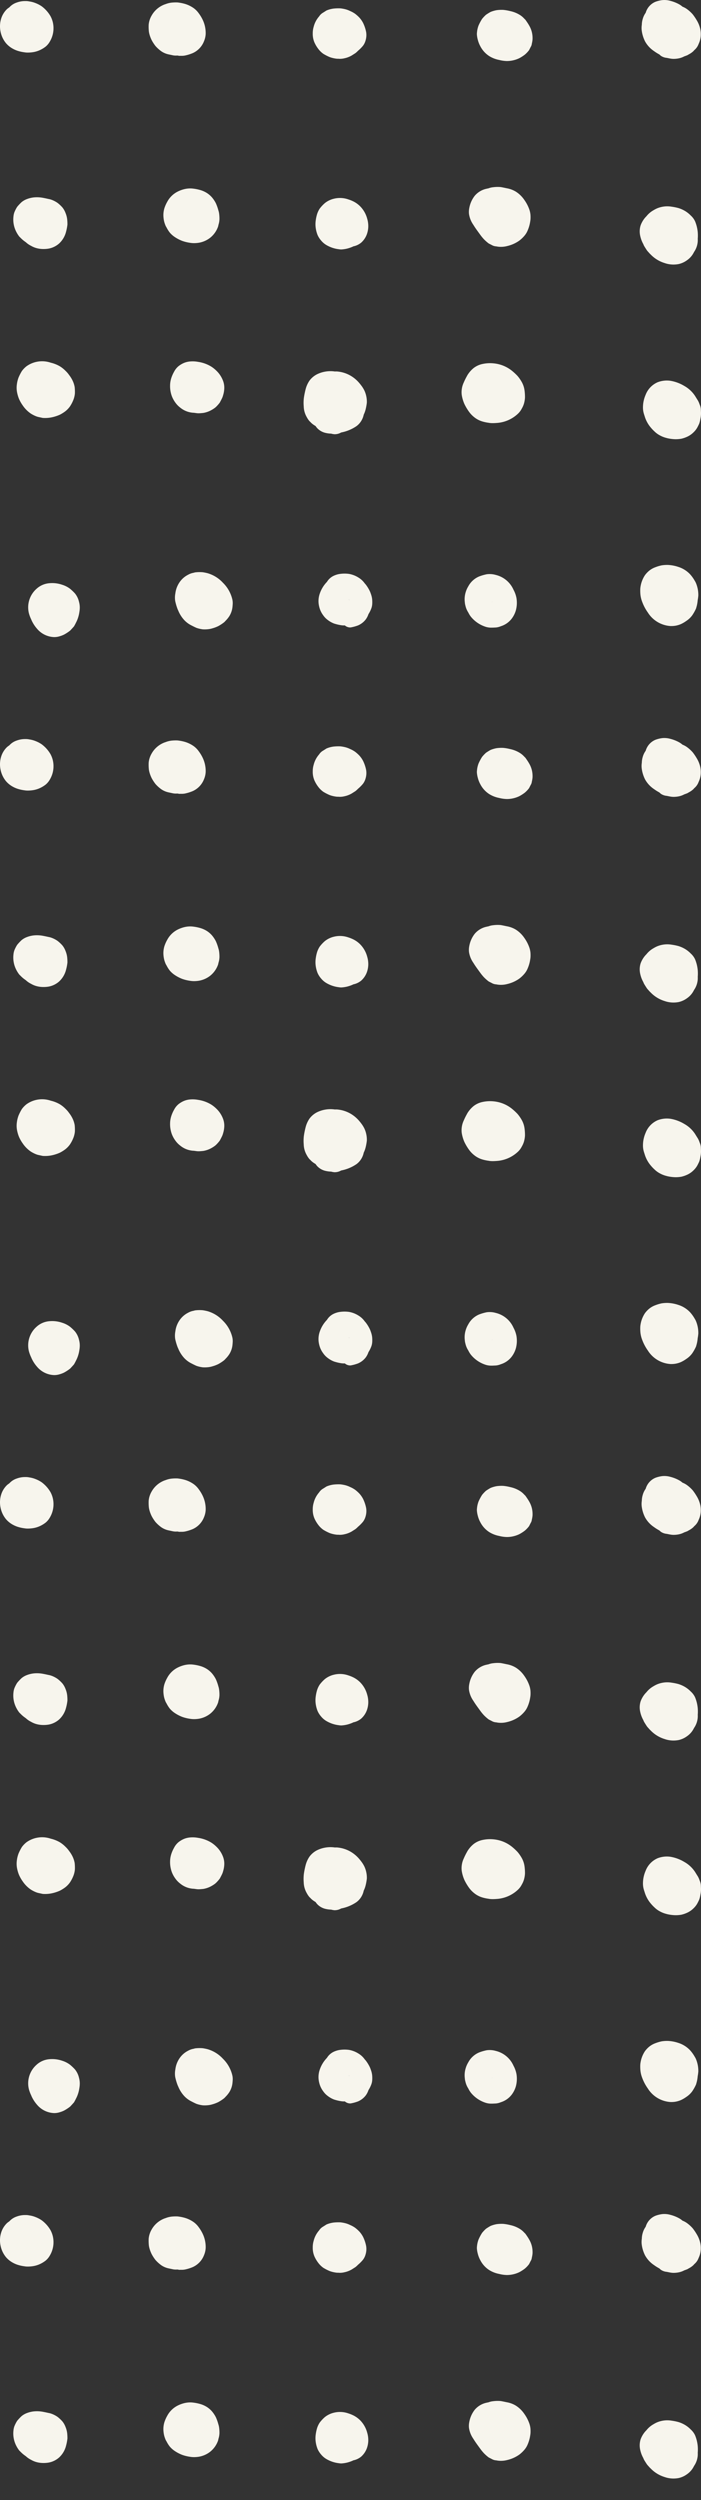
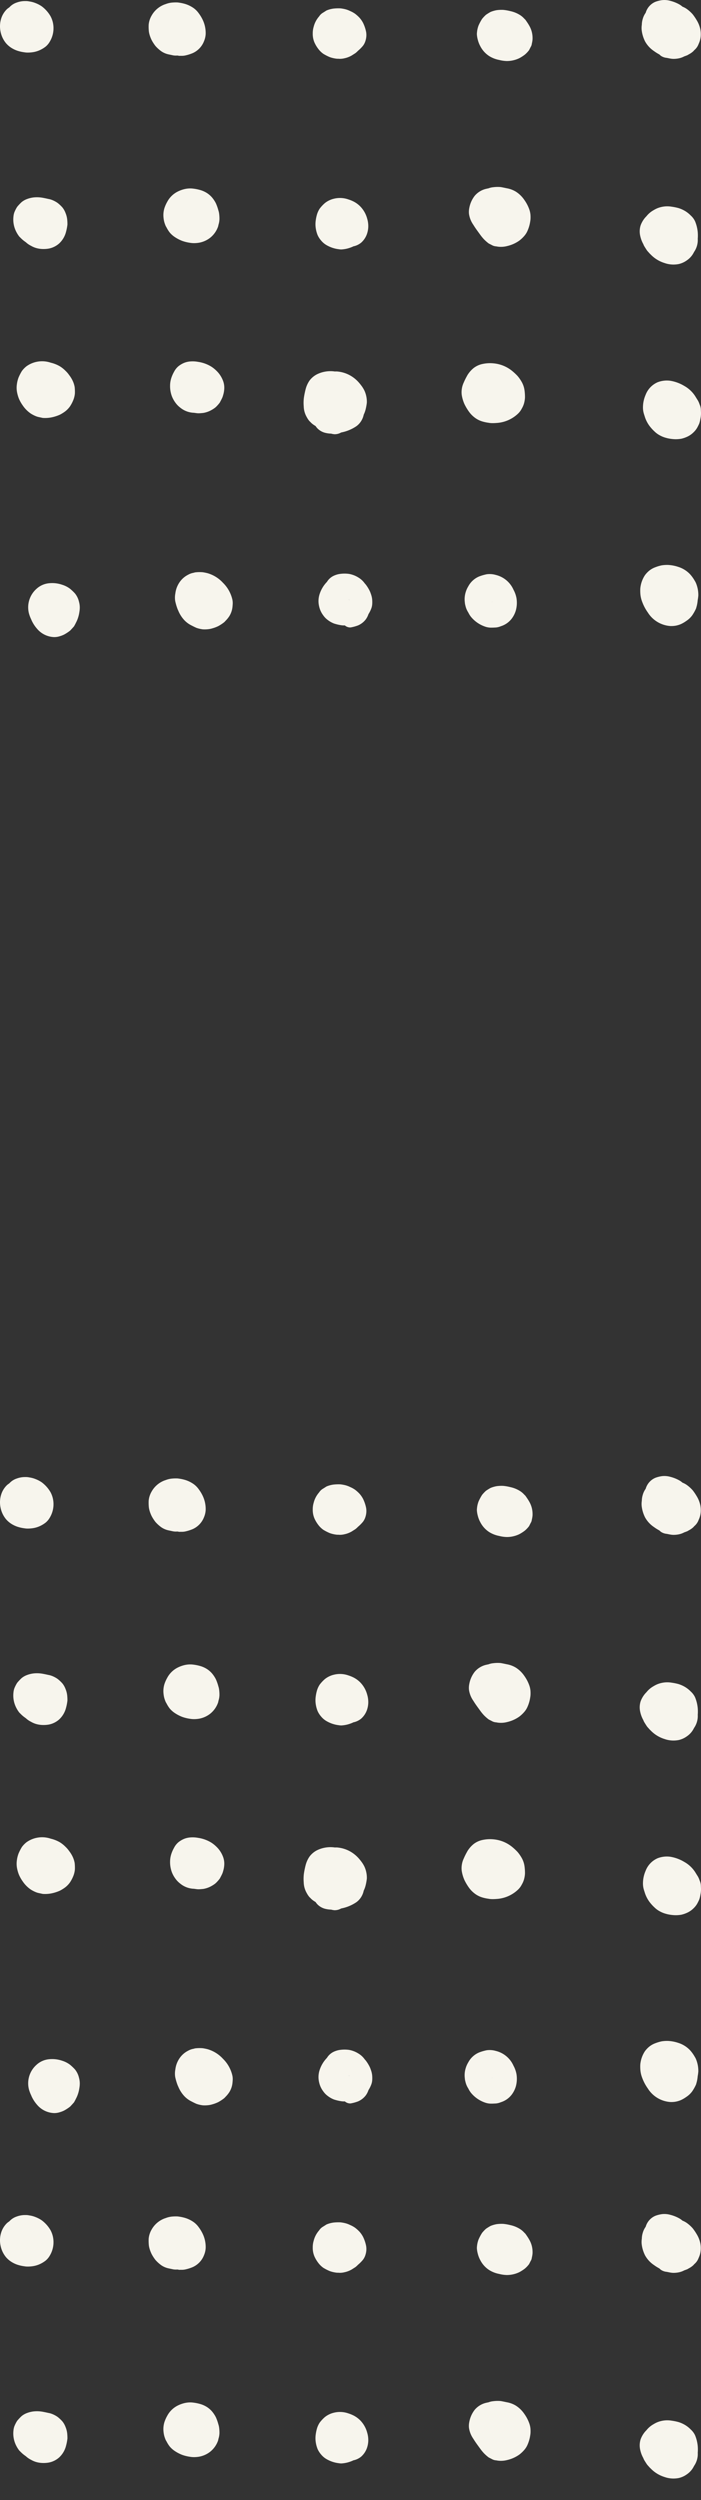
<svg xmlns="http://www.w3.org/2000/svg" width="145.344" height="518.313" viewBox="0 0 145.344 518.313">
  <rect x="0" y="0" width="145.344" height="518.313" fill="#333333" stroke="none" />
  <defs>
    <clipPath id="clip-path">
      <rect width="145.344" height="518.313" fill="none" />
    </clipPath>
  </defs>
  <g id="Repeat_Grid_79" data-name="Repeat Grid 79" clip-path="url(#clip-path)">
    <g transform="translate(9278.255 -17229.162)">
      <path id="Union_5" data-name="Union 5" d="M7.979,130.591a7.184,7.184,0,0,1-1.155-1.781c-.028-.061-.053-.125-.077-.19a7,7,0,0,1-.483-1.3A5.13,5.13,0,0,1,7.843,122.3a4.457,4.457,0,0,1,2.582-1.161,6.353,6.353,0,0,1,2.741.308,5.324,5.324,0,0,1,1.641.835,10.024,10.024,0,0,1,1.016.967,4.274,4.274,0,0,1,.84,1.741,4.4,4.4,0,0,1,.152,1.454,5.657,5.657,0,0,1-.075.658,6.907,6.907,0,0,1-.555,1.906c-.184.365-.356.737-.572,1.085q-.382.432-.779.853l-.278.211a8.914,8.914,0,0,1-1.013.635,5.913,5.913,0,0,1-1.12.4,3.733,3.733,0,0,1-.9.11A4.849,4.849,0,0,1,7.979,130.591Zm34.342.1a6.434,6.434,0,0,1-1.293-.3c-.362-.155-.708-.333-1.058-.514a5.192,5.192,0,0,1-1.469-1.085,6.539,6.539,0,0,1-1.268-2c-.054-.107-.1-.217-.145-.328a11.231,11.231,0,0,1-.481-1.652,4.53,4.53,0,0,1,.032-1.565,5.169,5.169,0,0,1,1.048-2.558,4.719,4.719,0,0,1,1.6-1.316,3.45,3.45,0,0,1,1.109-.4l.32-.087a7.7,7.7,0,0,1,1.6-.032,9.432,9.432,0,0,1,1.043.212,6.961,6.961,0,0,1,3.146,1.97,7.1,7.1,0,0,1,1.968,3.537,3.61,3.61,0,0,1,.052.964c-.011.2-.03.4-.048.576a4.494,4.494,0,0,1-.634,1.827,5.827,5.827,0,0,1-.818,1.006,2.29,2.29,0,0,1-.34.333,8.613,8.613,0,0,1-1.124.734,7.136,7.136,0,0,1-1.284.484,4.561,4.561,0,0,1-.894.174q-.352.034-.7.033Q42.5,130.7,42.322,130.693Zm.129-5.81-.005-.016h0Zm.108-.008-.031-.05h0C42.537,124.841,42.547,124.858,42.558,124.875Zm58.37,5.278a6.5,6.5,0,0,1-3.027-2.091,5.142,5.142,0,0,1-.526-.862,4.311,4.311,0,0,1-.6-1.441,3.242,3.242,0,0,1-.118-.676,4.935,4.935,0,0,1,.138-1.941,5.147,5.147,0,0,1,.578-1.356,4.545,4.545,0,0,1,2.267-2.061,10.009,10.009,0,0,1,1.539-.447,4.533,4.533,0,0,1,1.888.134,5.4,5.4,0,0,1,3.677,3.063,5.989,5.989,0,0,1,.62,1.715,6.292,6.292,0,0,1,.075,1.317,6.215,6.215,0,0,1-.179,1.178,5.242,5.242,0,0,1-.88,1.793,4.525,4.525,0,0,1-2.27,1.577,3.3,3.3,0,0,1-1.03.257l-.671.03-.2,0A3.765,3.765,0,0,1,100.929,130.153Zm.977-4.95h0l0,0Zm.306-.1a1.8,1.8,0,0,0,.2-.217Zm-30.433,4.777a3.749,3.749,0,0,1-.794-.043,9.636,9.636,0,0,1-1.46-.353,5.124,5.124,0,0,1-1.259-.709,4.077,4.077,0,0,1-.96-.979,4.749,4.749,0,0,1-.841-1.8,4.686,4.686,0,0,1,.119-2.708,6.49,6.49,0,0,1,1.482-2.426c.053-.085.11-.168.168-.251a3.289,3.289,0,0,1,1.2-1,4.589,4.589,0,0,1,1.185-.384,7.006,7.006,0,0,1,2.021-.028,5.474,5.474,0,0,1,1.976.768,4.343,4.343,0,0,1,1.281,1.189l.005.007a3.815,3.815,0,0,1,.259.3,7.95,7.95,0,0,1,.742,1.2,4.505,4.505,0,0,1,.26.637,4.85,4.85,0,0,1,.281,1.147,6.74,6.74,0,0,1,.022.906,3.343,3.343,0,0,1-.178.956,6.264,6.264,0,0,1-.61,1.239,3.968,3.968,0,0,1-.567,1.1,4.024,4.024,0,0,1-1.585,1.229,8.319,8.319,0,0,1-1.325.382,1.415,1.415,0,0,1-.354.045A1.7,1.7,0,0,1,71.779,129.877Zm1.129-4.8h0l.005,0h0ZM71.689,125v0Zm1.157-.394-.371-.081A2.593,2.593,0,0,0,72.847,124.61Zm-.16-.8v0h0v0Zm66.665,6.206a6,6,0,0,1-4.738-2.792,9.392,9.392,0,0,1-1.16-2.174,5.925,5.925,0,0,1-.371-1.422,8.527,8.527,0,0,1-.041-1.421,6,6,0,0,1,.97-2.745,5.279,5.279,0,0,1,.874-.922,4.455,4.455,0,0,1,1.279-.72,8.265,8.265,0,0,1,1.266-.382,7.144,7.144,0,0,1,1.345-.092,7.766,7.766,0,0,1,2.1.391,5.733,5.733,0,0,1,2.492,1.55,7.55,7.55,0,0,1,.937,1.3,3.513,3.513,0,0,1,.328.643,6.412,6.412,0,0,1,.439,2.427c0,.075-.01.149-.018.225-.027.262-.063.524-.116.782,0,.058-.007.115-.014.172a6.657,6.657,0,0,1-.224,1.183c-.033.119-.064.237-.1.355a9.036,9.036,0,0,1-.795,1.422,4.725,4.725,0,0,1-1.238,1.167,6.629,6.629,0,0,1-1.157.669,4.895,4.895,0,0,1-1.909.383Zm-.841-38.986a5.52,5.52,0,0,1-1.422-.551,4.787,4.787,0,0,1-1.11-.814,8.163,8.163,0,0,1-.732-.766,6.468,6.468,0,0,1-1.322-2.452c-.059-.168-.113-.345-.169-.536a4.594,4.594,0,0,1-.158-1.426,6.533,6.533,0,0,1,.541-2.394,4.658,4.658,0,0,1,2.512-2.629,5.324,5.324,0,0,1,2.612-.3,8.184,8.184,0,0,1,2.88,1.062,6.4,6.4,0,0,1,2.1,1.868c.184.248.37.58.547.859.093.147.191.292.269.446a4.379,4.379,0,0,1,.279.676,2.993,2.993,0,0,1,.257,1c.01.242.021.483.031.724q0,.186-.005.365a5.831,5.831,0,0,1-.12.887,5.754,5.754,0,0,1-.238.985c-.131.3-.275.583-.428.866a4.334,4.334,0,0,1-.757.953,4.543,4.543,0,0,1-1.444.969,5.764,5.764,0,0,1-1.092.359,6.684,6.684,0,0,1-1.178.1h-.057A8.4,8.4,0,0,1,138.511,91.034Zm-69.008-.8a2.5,2.5,0,0,1-.549-.109,5.429,5.429,0,0,1-1.168-.148,3.424,3.424,0,0,1-1.746-1,3.632,3.632,0,0,1-.328-.428,3.539,3.539,0,0,1-.323-.2,3.632,3.632,0,0,1-.771-.653c-.057-.052-.112-.105-.169-.157a4.457,4.457,0,0,1-.562-.833,4.705,4.705,0,0,1-.631-2.247,8.868,8.868,0,0,1,.025-1.7,16.5,16.5,0,0,1,.362-1.812,5.613,5.613,0,0,1,.812-1.813A4.471,4.471,0,0,1,66.04,77.8a6.319,6.319,0,0,1,3.679-.563,3.437,3.437,0,0,1,.655.015,6.69,6.69,0,0,1,2.5.8,6.9,6.9,0,0,1,1.836,1.5c.171.2.33.392.483.6a6.213,6.213,0,0,1,.66,1.073,5.577,5.577,0,0,1,.493,2.372c0,.092-.013.184-.025.275a10.34,10.34,0,0,1-.261,1.338,5.523,5.523,0,0,1-.368.984,3.724,3.724,0,0,1-.272.84A3.86,3.86,0,0,1,74.2,88.561a8.43,8.43,0,0,1-3.184,1.319,2.666,2.666,0,0,1-1.318.363C69.635,90.242,69.568,90.24,69.5,90.234Zm32.125-2.353a7.991,7.991,0,0,1-1.53-.339,4.959,4.959,0,0,1-1.556-.875,5.585,5.585,0,0,1-.992-1.044,10.441,10.441,0,0,1-.989-1.661,7.7,7.7,0,0,1-.543-1.864,4.726,4.726,0,0,1,.426-2.586,13.42,13.42,0,0,1,.669-1.35,3.412,3.412,0,0,1,.334-.529,5.679,5.679,0,0,1,1.045-1.108,4.517,4.517,0,0,1,1.849-.842,7.4,7.4,0,0,1,2.221-.132,7.139,7.139,0,0,1,3.807,1.495,11.531,11.531,0,0,1,1.227,1.135,7.823,7.823,0,0,1,.809,1.147,4.87,4.87,0,0,1,.642,1.892,10.2,10.2,0,0,1,.085,1.312c0,.068,0,.135-.005.2a5.794,5.794,0,0,1-.182,1.088,4.615,4.615,0,0,1-.472,1.106,3.87,3.87,0,0,1-.878,1.145,7.065,7.065,0,0,1-4.073,1.823c-.345.028-.694.056-1.043.056A4.732,4.732,0,0,1,101.627,87.881ZM9.151,86.864c-.338-.072-.676-.144-1.014-.219-.094-.031-.189-.06-.283-.09a6.665,6.665,0,0,1-1.205-.608,6.351,6.351,0,0,1-1.656-1.677,7.453,7.453,0,0,1-.692-1.18c-.046-.094-.088-.194-.13-.3a7.36,7.36,0,0,1-.389-1.45,5.156,5.156,0,0,1,0-1.456,6.169,6.169,0,0,1,.35-1.406,10.335,10.335,0,0,1,.68-1.326A5,5,0,0,1,5.8,76.134a5.568,5.568,0,0,1,5.009-.721,6.947,6.947,0,0,1,1.893.751,6.329,6.329,0,0,1,1.2.972,5.222,5.222,0,0,1,.687.8,6.364,6.364,0,0,1,.817,1.347,5.151,5.151,0,0,1,.36,1.186,9.819,9.819,0,0,1,.047,1.248c-.005.088-.012.177-.023.265a4.851,4.851,0,0,1-.367,1.316,6.952,6.952,0,0,1-.665,1.223,4.993,4.993,0,0,1-.911.949,7.816,7.816,0,0,1-1.156.727,8.59,8.59,0,0,1-1.334.463,6.889,6.889,0,0,1-1.749.22Q9.377,86.878,9.151,86.864Zm31.873-.994c-.182-.026-.369-.049-.555-.077-.089,0-.179-.006-.269-.014a4.725,4.725,0,0,1-2.57-1.069,4.811,4.811,0,0,1-.991-1.029,5.761,5.761,0,0,1-.716-1.3,6.015,6.015,0,0,1-.376-2.24,5.174,5.174,0,0,1,.221-1.448,6.913,6.913,0,0,1,.6-1.39,3.678,3.678,0,0,1,.944-1.184,4.977,4.977,0,0,1,1.143-.671,4.269,4.269,0,0,1,1.253-.292,6.216,6.216,0,0,1,1.649.083,7.268,7.268,0,0,1,2.731.985,6.629,6.629,0,0,1,1.075.865,5.6,5.6,0,0,1,1.316,1.959,4.05,4.05,0,0,1,.3,1.8,5.479,5.479,0,0,1-.225,1.266,4.178,4.178,0,0,1-.212.618c-.158.327-.324.65-.5.967a7.933,7.933,0,0,1-.715.819c-.072.068-.145.135-.219.2a6.419,6.419,0,0,1-1.147.7,5.273,5.273,0,0,1-1.346.414c-.318.028-.643.067-.965.067A3.09,3.09,0,0,1,41.024,85.87Zm97.044-31.121a6.769,6.769,0,0,1-2.877-1.768,4.472,4.472,0,0,1-.43-.455,4.577,4.577,0,0,1-.341-.392c-.209-.312-.408-.63-.6-.95-.059-.12-.112-.241-.159-.365a6.006,6.006,0,0,1-.625-1.648,4.141,4.141,0,0,1,.076-2.244,5.306,5.306,0,0,1,.812-1.445,5.056,5.056,0,0,1,.375-.415l.029-.034a4.988,4.988,0,0,1,1.452-1.229,5.824,5.824,0,0,1,.795-.411,5.485,5.485,0,0,1,2.948-.327,11.386,11.386,0,0,1,1.439.292,6.349,6.349,0,0,1,1.316.58,5.808,5.808,0,0,1,1.221.96,3.767,3.767,0,0,1,.9,1.21,7.718,7.718,0,0,1,.552,2.263,8.706,8.706,0,0,1,0,1.362,4.063,4.063,0,0,1,0,.491l0,.028a4.367,4.367,0,0,1-.777,2.223,4.333,4.333,0,0,1-1.463,1.706,4.687,4.687,0,0,1-1.715.783,5.9,5.9,0,0,1-1.192.1h-.017A5.562,5.562,0,0,1,138.068,54.749ZM70.533,51.889a6.623,6.623,0,0,1-2.648-.91,4.167,4.167,0,0,1-1.038-.91,4.5,4.5,0,0,1-.72-1.13,6.359,6.359,0,0,1-.4-1.587,5.793,5.793,0,0,1,.031-1.518,8.591,8.591,0,0,1,.269-1.225,4.774,4.774,0,0,1,.541-1.138,7.44,7.44,0,0,1,1.086-1.158A4.753,4.753,0,0,1,69.5,41.42a5.244,5.244,0,0,1,3.037.15,6.389,6.389,0,0,1,.783.3A5.386,5.386,0,0,1,74.964,43a5.772,5.772,0,0,1,1.458,2.583,5.347,5.347,0,0,1,.214,1.767,5.026,5.026,0,0,1-.165,1.033,4.314,4.314,0,0,1-1.3,2.138,3.7,3.7,0,0,1-1.636.773,2.672,2.672,0,0,1-.433.193,6.482,6.482,0,0,1-2.054.449A3.023,3.023,0,0,1,70.533,51.889ZM7.946,51.683a4.653,4.653,0,0,1-1.233-.506,4.438,4.438,0,0,1-.916-.6l-.159-.141c-.047-.031-.094-.063-.139-.1a6.251,6.251,0,0,1-.943-.8c-.091-.089-.183-.178-.273-.268a6.2,6.2,0,0,1-.775-1.3,5.56,5.56,0,0,1-.429-2.913,3.212,3.212,0,0,1,.264-1.018,7.261,7.261,0,0,1,.492-.928,10.028,10.028,0,0,1,.912-.974,3.834,3.834,0,0,1,1.116-.644,5.8,5.8,0,0,1,1.247-.324,6.717,6.717,0,0,1,2.109.068c.368.07.734.148,1.1.23a3.776,3.776,0,0,1,.695.188,5.469,5.469,0,0,1,1.218.644,7.451,7.451,0,0,1,.99.93,4.171,4.171,0,0,1,.64,1.131,4.952,4.952,0,0,1,.346,1.293,9.41,9.41,0,0,1,.055,1.081c0,.077-.012.154-.023.229a9.784,9.784,0,0,1-.269,1.328,4.938,4.938,0,0,1-1.447,2.426,4.562,4.562,0,0,1-2.039,1.022,6.189,6.189,0,0,1-1.205.108H9.234A5.462,5.462,0,0,1,7.946,51.683Zm95.248-.385a2.043,2.043,0,0,1-.963-.286l-.618-.314a8.688,8.688,0,0,1-1-.883,9.563,9.563,0,0,1-.721-.875c-.227-.312-.456-.625-.682-.939-.278-.384-.541-.772-.789-1.178a5.429,5.429,0,0,1-.559-1.016,5.353,5.353,0,0,1-.338-1.217,3.913,3.913,0,0,1,.051-1.205,5.791,5.791,0,0,1,1.138-2.577,4.425,4.425,0,0,1,2.474-1.466c.123-.03.246-.055.368-.075a3.469,3.469,0,0,1,.957-.229A7.155,7.155,0,0,1,104.1,39c.418.071.825.159,1.24.248a5.365,5.365,0,0,1,1.928.724,6.036,6.036,0,0,1,1.717,1.68,7.936,7.936,0,0,1,1,1.872,4.653,4.653,0,0,1,.278,1.155,7.071,7.071,0,0,1,.017.888,4.709,4.709,0,0,1-.076.632,7.3,7.3,0,0,1-.519,1.8,4.053,4.053,0,0,1-.671,1.1,6.675,6.675,0,0,1-1.066,1.01,7.107,7.107,0,0,1-2.459,1.108,5.131,5.131,0,0,1-1.331.178A4.543,4.543,0,0,1,103.194,51.3Zm-63.536-.744a8.367,8.367,0,0,1-1.566-.382,7.729,7.729,0,0,1-1.779-.958,5.01,5.01,0,0,1-.827-.772,6.333,6.333,0,0,1-.672-1.065,2.7,2.7,0,0,1-.3-.616,5.1,5.1,0,0,1-.324-1.391,4.952,4.952,0,0,1,.172-1.962,7.047,7.047,0,0,1,.584-1.332,5.014,5.014,0,0,1,2.2-2.148,6.493,6.493,0,0,1,1.446-.518,5.141,5.141,0,0,1,1.555-.109,9.372,9.372,0,0,1,1.57.292,5.385,5.385,0,0,1,1.47.646,4.888,4.888,0,0,1,1.06.92,6.342,6.342,0,0,1,.788,1.19,9.517,9.517,0,0,1,.519,1.466,3.874,3.874,0,0,1,.165.726,8.014,8.014,0,0,1,.063,1.147c0,.034,0,.068-.007.1a3.94,3.94,0,0,1-.179.976c-.031.136-.06.271-.091.406a5.129,5.129,0,0,1-1.647,2.341,5.242,5.242,0,0,1-2.27,1.022,6.394,6.394,0,0,1-1.063.094A4.92,4.92,0,0,1,39.658,50.553Zm.757-5.694.041-.027Zm63.315-32.222a6.028,6.028,0,0,1-2-.783,5.35,5.35,0,0,1-1.844-2.02A5.735,5.735,0,0,1,99.356,8.5a5.977,5.977,0,0,1-.175-.9,2.489,2.489,0,0,1,0-.68,5.274,5.274,0,0,1,.322-1.41,9.956,9.956,0,0,1,.732-1.371,7.389,7.389,0,0,1,.807-.853q.46-.316.948-.589a6.1,6.1,0,0,1,1.265-.368,7.485,7.485,0,0,1,1.375-.06,9.647,9.647,0,0,1,1.452.253,6.226,6.226,0,0,1,2.1.868,4.174,4.174,0,0,1,.764.658l.276.274c.272.388.547.779.778,1.191a5.086,5.086,0,0,1,.68,2.1,6.174,6.174,0,0,1,.021.752,5.252,5.252,0,0,1-.15.911,1.531,1.531,0,0,1-.239.684l-.33.652a5.565,5.565,0,0,1-.885.937,8.207,8.207,0,0,1-1.121.724,5.961,5.961,0,0,1-2.561.6h-.076A7.377,7.377,0,0,1,103.729,12.637Zm35.519-.28c-.244-.042-.483-.094-.726-.143a2.574,2.574,0,0,1-1.236-.44c-.1-.089-.2-.179-.3-.27a9.03,9.03,0,0,1-1.1-.69A5.786,5.786,0,0,1,134.026,8.8a7.076,7.076,0,0,1-.682-2.193,4.379,4.379,0,0,1,.011-1.251,4.515,4.515,0,0,1,.183-1.184,4.044,4.044,0,0,1,.515-1.151c.034-.052.069-.1.105-.156a3.525,3.525,0,0,1,2-2.266,6.317,6.317,0,0,1,1.409-.353,4.566,4.566,0,0,1,1.753.162,7.665,7.665,0,0,1,1.84.742,4.055,4.055,0,0,1,.626.453,4.182,4.182,0,0,1,1,.554,7.276,7.276,0,0,1,1.128,1.04,11.2,11.2,0,0,1,.818,1.208,5.848,5.848,0,0,1,.755,1.907,5.358,5.358,0,0,1,.087,1.266,4.5,4.5,0,0,1-.437,1.741,3,3,0,0,1-.9,1.294l-.2.224a4.312,4.312,0,0,1-.933.65c-.1.056-.193.114-.292.173-.217.087-.436.17-.657.246a4.126,4.126,0,0,1-1.079.4,5.692,5.692,0,0,1-1.117.12A3.958,3.958,0,0,1,139.248,12.357ZM70.49,12.4l-.337-.005a6.3,6.3,0,0,1-1.472-.325,9.776,9.776,0,0,1-1.371-.7,4.775,4.775,0,0,1-1.056-1.04,6.523,6.523,0,0,1-.789-1.342,4.526,4.526,0,0,1-.338-1.869A4.567,4.567,0,0,1,65.311,5.8a5.147,5.147,0,0,1,1.131-2.171,2.386,2.386,0,0,1,.85-.8l.677-.431A5.524,5.524,0,0,1,69.415,2a9.618,9.618,0,0,1,1.439-.049,7.056,7.056,0,0,1,1.193.227,5.208,5.208,0,0,1,.831.328,5.544,5.544,0,0,1,1.04.576,7.439,7.439,0,0,1,.89.8A5.228,5.228,0,0,1,75.577,5,7.7,7.7,0,0,1,76.2,6.875a3.9,3.9,0,0,1-.123,1.742,3.217,3.217,0,0,1-.536,1.093A7.934,7.934,0,0,1,74.5,10.755a4.536,4.536,0,0,1-.528.481l-.762.485A5.042,5.042,0,0,1,71.7,12.3a4.079,4.079,0,0,1-.971.116Q70.612,12.412,70.49,12.4Zm-33.441-.672a3.212,3.212,0,0,1-.956-.05c-.274-.06-.549-.119-.824-.177a4.242,4.242,0,0,1-1.532-.644,7.272,7.272,0,0,1-1.213-1.094,8.4,8.4,0,0,1-.716-1.076,5.334,5.334,0,0,1-.3-.645,5.8,5.8,0,0,1-.353-1.237,9.506,9.506,0,0,1-.044-1.5,4.625,4.625,0,0,1,.627-1.892,5.133,5.133,0,0,1,2.225-2.08,4.234,4.234,0,0,1,.637-.254A5.028,5.028,0,0,1,35.819.767,8.939,8.939,0,0,1,37.09.726,8.769,8.769,0,0,1,38.347.95a6.151,6.151,0,0,1,2.158,1.005,4.687,4.687,0,0,1,1.016,1.063,7.651,7.651,0,0,1,.748,1.228,6.359,6.359,0,0,1,.659,3,4.388,4.388,0,0,1-.346,1.513,4.46,4.46,0,0,1-2.345,2.473,8.59,8.59,0,0,1-1.354.443,3.519,3.519,0,0,1-1.071.113l-.358.009ZM36.977,6.6l.014-.027Zm.015-.139h0l-.053-.025Zm-31.6,4.609a7.958,7.958,0,0,1-1.475-.324A5.782,5.782,0,0,1,2.6,10.115a5.045,5.045,0,0,1-1.074-.938A5.419,5.419,0,0,1,.4,6.793,5.369,5.369,0,0,1,.479,4.227,4.644,4.644,0,0,1,1.758,2.084a4.9,4.9,0,0,1,.455-.338A3.6,3.6,0,0,1,3.77.74a4.913,4.913,0,0,1,1.767-.3,3.439,3.439,0,0,1,.819.073A5.519,5.519,0,0,1,7.684.873a6.213,6.213,0,0,1,1.245.654A6.8,6.8,0,0,1,10.76,3.585a5.2,5.2,0,0,1,.611,2.648c0,.024,0,.049,0,.072a5.388,5.388,0,0,1-.745,2.512,3.822,3.822,0,0,1-.836,1.028,5.693,5.693,0,0,1-.824.551,5.473,5.473,0,0,1-2.1.675,7.1,7.1,0,0,1-.813.049A3.926,3.926,0,0,1,5.394,11.072Z" transform="translate(-9278.537 17228.943)" fill="#f7f5ed" />
    </g>
    <g transform="translate(9278.255 -17076.162)">
-       <path id="Union_5-2" data-name="Union 5" d="M7.979,130.591a7.184,7.184,0,0,1-1.155-1.781c-.028-.061-.053-.125-.077-.19a7,7,0,0,1-.483-1.3A5.13,5.13,0,0,1,7.843,122.3a4.457,4.457,0,0,1,2.582-1.161,6.353,6.353,0,0,1,2.741.308,5.324,5.324,0,0,1,1.641.835,10.024,10.024,0,0,1,1.016.967,4.274,4.274,0,0,1,.84,1.741,4.4,4.4,0,0,1,.152,1.454,5.657,5.657,0,0,1-.075.658,6.907,6.907,0,0,1-.555,1.906c-.184.365-.356.737-.572,1.085q-.382.432-.779.853l-.278.211a8.914,8.914,0,0,1-1.013.635,5.913,5.913,0,0,1-1.12.4,3.733,3.733,0,0,1-.9.11A4.849,4.849,0,0,1,7.979,130.591Zm34.342.1a6.434,6.434,0,0,1-1.293-.3c-.362-.155-.708-.333-1.058-.514a5.192,5.192,0,0,1-1.469-1.085,6.539,6.539,0,0,1-1.268-2c-.054-.107-.1-.217-.145-.328a11.231,11.231,0,0,1-.481-1.652,4.53,4.53,0,0,1,.032-1.565,5.169,5.169,0,0,1,1.048-2.558,4.719,4.719,0,0,1,1.6-1.316,3.45,3.45,0,0,1,1.109-.4l.32-.087a7.7,7.7,0,0,1,1.6-.032,9.432,9.432,0,0,1,1.043.212,6.961,6.961,0,0,1,3.146,1.97,7.1,7.1,0,0,1,1.968,3.537,3.61,3.61,0,0,1,.052.964c-.011.2-.03.4-.048.576a4.494,4.494,0,0,1-.634,1.827,5.827,5.827,0,0,1-.818,1.006,2.29,2.29,0,0,1-.34.333,8.613,8.613,0,0,1-1.124.734,7.136,7.136,0,0,1-1.284.484,4.561,4.561,0,0,1-.894.174q-.352.034-.7.033Q42.5,130.7,42.322,130.693Zm.129-5.81-.005-.016h0Zm.108-.008-.031-.05h0C42.537,124.841,42.547,124.858,42.558,124.875Zm58.37,5.278a6.5,6.5,0,0,1-3.027-2.091,5.142,5.142,0,0,1-.526-.862,4.311,4.311,0,0,1-.6-1.441,3.242,3.242,0,0,1-.118-.676,4.935,4.935,0,0,1,.138-1.941,5.147,5.147,0,0,1,.578-1.356,4.545,4.545,0,0,1,2.267-2.061,10.009,10.009,0,0,1,1.539-.447,4.533,4.533,0,0,1,1.888.134,5.4,5.4,0,0,1,3.677,3.063,5.989,5.989,0,0,1,.62,1.715,6.292,6.292,0,0,1,.075,1.317,6.215,6.215,0,0,1-.179,1.178,5.242,5.242,0,0,1-.88,1.793,4.525,4.525,0,0,1-2.27,1.577,3.3,3.3,0,0,1-1.03.257l-.671.03-.2,0A3.765,3.765,0,0,1,100.929,130.153Zm.977-4.95h0l0,0Zm.306-.1a1.8,1.8,0,0,0,.2-.217Zm-30.433,4.777a3.749,3.749,0,0,1-.794-.043,9.636,9.636,0,0,1-1.46-.353,5.124,5.124,0,0,1-1.259-.709,4.077,4.077,0,0,1-.96-.979,4.749,4.749,0,0,1-.841-1.8,4.686,4.686,0,0,1,.119-2.708,6.49,6.49,0,0,1,1.482-2.426c.053-.085.11-.168.168-.251a3.289,3.289,0,0,1,1.2-1,4.589,4.589,0,0,1,1.185-.384,7.006,7.006,0,0,1,2.021-.028,5.474,5.474,0,0,1,1.976.768,4.343,4.343,0,0,1,1.281,1.189l.005.007a3.815,3.815,0,0,1,.259.3,7.95,7.95,0,0,1,.742,1.2,4.505,4.505,0,0,1,.26.637,4.85,4.85,0,0,1,.281,1.147,6.74,6.74,0,0,1,.022.906,3.343,3.343,0,0,1-.178.956,6.264,6.264,0,0,1-.61,1.239,3.968,3.968,0,0,1-.567,1.1,4.024,4.024,0,0,1-1.585,1.229,8.319,8.319,0,0,1-1.325.382,1.415,1.415,0,0,1-.354.045A1.7,1.7,0,0,1,71.779,129.877Zm1.129-4.8h0l.005,0h0ZM71.689,125v0Zm1.157-.394-.371-.081A2.593,2.593,0,0,0,72.847,124.61Zm-.16-.8v0h0v0Zm66.665,6.206a6,6,0,0,1-4.738-2.792,9.392,9.392,0,0,1-1.16-2.174,5.925,5.925,0,0,1-.371-1.422,8.527,8.527,0,0,1-.041-1.421,6,6,0,0,1,.97-2.745,5.279,5.279,0,0,1,.874-.922,4.455,4.455,0,0,1,1.279-.72,8.265,8.265,0,0,1,1.266-.382,7.144,7.144,0,0,1,1.345-.092,7.766,7.766,0,0,1,2.1.391,5.733,5.733,0,0,1,2.492,1.55,7.55,7.55,0,0,1,.937,1.3,3.513,3.513,0,0,1,.328.643,6.412,6.412,0,0,1,.439,2.427c0,.075-.01.149-.018.225-.027.262-.063.524-.116.782,0,.058-.007.115-.014.172a6.657,6.657,0,0,1-.224,1.183c-.033.119-.064.237-.1.355a9.036,9.036,0,0,1-.795,1.422,4.725,4.725,0,0,1-1.238,1.167,6.629,6.629,0,0,1-1.157.669,4.895,4.895,0,0,1-1.909.383Zm-.841-38.986a5.52,5.52,0,0,1-1.422-.551,4.787,4.787,0,0,1-1.11-.814,8.163,8.163,0,0,1-.732-.766,6.468,6.468,0,0,1-1.322-2.452c-.059-.168-.113-.345-.169-.536a4.594,4.594,0,0,1-.158-1.426,6.533,6.533,0,0,1,.541-2.394,4.658,4.658,0,0,1,2.512-2.629,5.324,5.324,0,0,1,2.612-.3,8.184,8.184,0,0,1,2.88,1.062,6.4,6.4,0,0,1,2.1,1.868c.184.248.37.58.547.859.093.147.191.292.269.446a4.379,4.379,0,0,1,.279.676,2.993,2.993,0,0,1,.257,1c.01.242.021.483.031.724q0,.186-.005.365a5.831,5.831,0,0,1-.12.887,5.754,5.754,0,0,1-.238.985c-.131.3-.275.583-.428.866a4.334,4.334,0,0,1-.757.953,4.543,4.543,0,0,1-1.444.969,5.764,5.764,0,0,1-1.092.359,6.684,6.684,0,0,1-1.178.1h-.057A8.4,8.4,0,0,1,138.511,91.034Zm-69.008-.8a2.5,2.5,0,0,1-.549-.109,5.429,5.429,0,0,1-1.168-.148,3.424,3.424,0,0,1-1.746-1,3.632,3.632,0,0,1-.328-.428,3.539,3.539,0,0,1-.323-.2,3.632,3.632,0,0,1-.771-.653c-.057-.052-.112-.105-.169-.157a4.457,4.457,0,0,1-.562-.833,4.705,4.705,0,0,1-.631-2.247,8.868,8.868,0,0,1,.025-1.7,16.5,16.5,0,0,1,.362-1.812,5.613,5.613,0,0,1,.812-1.813A4.471,4.471,0,0,1,66.04,77.8a6.319,6.319,0,0,1,3.679-.563,3.437,3.437,0,0,1,.655.015,6.69,6.69,0,0,1,2.5.8,6.9,6.9,0,0,1,1.836,1.5c.171.2.33.392.483.6a6.213,6.213,0,0,1,.66,1.073,5.577,5.577,0,0,1,.493,2.372c0,.092-.013.184-.025.275a10.34,10.34,0,0,1-.261,1.338,5.523,5.523,0,0,1-.368.984,3.724,3.724,0,0,1-.272.84A3.86,3.86,0,0,1,74.2,88.561a8.43,8.43,0,0,1-3.184,1.319,2.666,2.666,0,0,1-1.318.363C69.635,90.242,69.568,90.24,69.5,90.234Zm32.125-2.353a7.991,7.991,0,0,1-1.53-.339,4.959,4.959,0,0,1-1.556-.875,5.585,5.585,0,0,1-.992-1.044,10.441,10.441,0,0,1-.989-1.661,7.7,7.7,0,0,1-.543-1.864,4.726,4.726,0,0,1,.426-2.586,13.42,13.42,0,0,1,.669-1.35,3.412,3.412,0,0,1,.334-.529,5.679,5.679,0,0,1,1.045-1.108,4.517,4.517,0,0,1,1.849-.842,7.4,7.4,0,0,1,2.221-.132,7.139,7.139,0,0,1,3.807,1.495,11.531,11.531,0,0,1,1.227,1.135,7.823,7.823,0,0,1,.809,1.147,4.87,4.87,0,0,1,.642,1.892,10.2,10.2,0,0,1,.085,1.312c0,.068,0,.135-.005.2a5.794,5.794,0,0,1-.182,1.088,4.615,4.615,0,0,1-.472,1.106,3.87,3.87,0,0,1-.878,1.145,7.065,7.065,0,0,1-4.073,1.823c-.345.028-.694.056-1.043.056A4.732,4.732,0,0,1,101.627,87.881ZM9.151,86.864c-.338-.072-.676-.144-1.014-.219-.094-.031-.189-.06-.283-.09a6.665,6.665,0,0,1-1.205-.608,6.351,6.351,0,0,1-1.656-1.677,7.453,7.453,0,0,1-.692-1.18c-.046-.094-.088-.194-.13-.3a7.36,7.36,0,0,1-.389-1.45,5.156,5.156,0,0,1,0-1.456,6.169,6.169,0,0,1,.35-1.406,10.335,10.335,0,0,1,.68-1.326A5,5,0,0,1,5.8,76.134a5.568,5.568,0,0,1,5.009-.721,6.947,6.947,0,0,1,1.893.751,6.329,6.329,0,0,1,1.2.972,5.222,5.222,0,0,1,.687.8,6.364,6.364,0,0,1,.817,1.347,5.151,5.151,0,0,1,.36,1.186,9.819,9.819,0,0,1,.047,1.248c-.005.088-.012.177-.023.265a4.851,4.851,0,0,1-.367,1.316,6.952,6.952,0,0,1-.665,1.223,4.993,4.993,0,0,1-.911.949,7.816,7.816,0,0,1-1.156.727,8.59,8.59,0,0,1-1.334.463,6.889,6.889,0,0,1-1.749.22Q9.377,86.878,9.151,86.864Zm31.873-.994c-.182-.026-.369-.049-.555-.077-.089,0-.179-.006-.269-.014a4.725,4.725,0,0,1-2.57-1.069,4.811,4.811,0,0,1-.991-1.029,5.761,5.761,0,0,1-.716-1.3,6.015,6.015,0,0,1-.376-2.24,5.174,5.174,0,0,1,.221-1.448,6.913,6.913,0,0,1,.6-1.39,3.678,3.678,0,0,1,.944-1.184,4.977,4.977,0,0,1,1.143-.671,4.269,4.269,0,0,1,1.253-.292,6.216,6.216,0,0,1,1.649.083,7.268,7.268,0,0,1,2.731.985,6.629,6.629,0,0,1,1.075.865,5.6,5.6,0,0,1,1.316,1.959,4.05,4.05,0,0,1,.3,1.8,5.479,5.479,0,0,1-.225,1.266,4.178,4.178,0,0,1-.212.618c-.158.327-.324.65-.5.967a7.933,7.933,0,0,1-.715.819c-.072.068-.145.135-.219.2a6.419,6.419,0,0,1-1.147.7,5.273,5.273,0,0,1-1.346.414c-.318.028-.643.067-.965.067A3.09,3.09,0,0,1,41.024,85.87Zm97.044-31.121a6.769,6.769,0,0,1-2.877-1.768,4.472,4.472,0,0,1-.43-.455,4.577,4.577,0,0,1-.341-.392c-.209-.312-.408-.63-.6-.95-.059-.12-.112-.241-.159-.365a6.006,6.006,0,0,1-.625-1.648,4.141,4.141,0,0,1,.076-2.244,5.306,5.306,0,0,1,.812-1.445,5.056,5.056,0,0,1,.375-.415l.029-.034a4.988,4.988,0,0,1,1.452-1.229,5.824,5.824,0,0,1,.795-.411,5.485,5.485,0,0,1,2.948-.327,11.386,11.386,0,0,1,1.439.292,6.349,6.349,0,0,1,1.316.58,5.808,5.808,0,0,1,1.221.96,3.767,3.767,0,0,1,.9,1.21,7.718,7.718,0,0,1,.552,2.263,8.706,8.706,0,0,1,0,1.362,4.063,4.063,0,0,1,0,.491l0,.028a4.367,4.367,0,0,1-.777,2.223,4.333,4.333,0,0,1-1.463,1.706,4.687,4.687,0,0,1-1.715.783,5.9,5.9,0,0,1-1.192.1h-.017A5.562,5.562,0,0,1,138.068,54.749ZM70.533,51.889a6.623,6.623,0,0,1-2.648-.91,4.167,4.167,0,0,1-1.038-.91,4.5,4.5,0,0,1-.72-1.13,6.359,6.359,0,0,1-.4-1.587,5.793,5.793,0,0,1,.031-1.518,8.591,8.591,0,0,1,.269-1.225,4.774,4.774,0,0,1,.541-1.138,7.44,7.44,0,0,1,1.086-1.158A4.753,4.753,0,0,1,69.5,41.42a5.244,5.244,0,0,1,3.037.15,6.389,6.389,0,0,1,.783.3A5.386,5.386,0,0,1,74.964,43a5.772,5.772,0,0,1,1.458,2.583,5.347,5.347,0,0,1,.214,1.767,5.026,5.026,0,0,1-.165,1.033,4.314,4.314,0,0,1-1.3,2.138,3.7,3.7,0,0,1-1.636.773,2.672,2.672,0,0,1-.433.193,6.482,6.482,0,0,1-2.054.449A3.023,3.023,0,0,1,70.533,51.889ZM7.946,51.683a4.653,4.653,0,0,1-1.233-.506,4.438,4.438,0,0,1-.916-.6l-.159-.141c-.047-.031-.094-.063-.139-.1a6.251,6.251,0,0,1-.943-.8c-.091-.089-.183-.178-.273-.268a6.2,6.2,0,0,1-.775-1.3,5.56,5.56,0,0,1-.429-2.913,3.212,3.212,0,0,1,.264-1.018,7.261,7.261,0,0,1,.492-.928,10.028,10.028,0,0,1,.912-.974,3.834,3.834,0,0,1,1.116-.644,5.8,5.8,0,0,1,1.247-.324,6.717,6.717,0,0,1,2.109.068c.368.07.734.148,1.1.23a3.776,3.776,0,0,1,.695.188,5.469,5.469,0,0,1,1.218.644,7.451,7.451,0,0,1,.99.93,4.171,4.171,0,0,1,.64,1.131,4.952,4.952,0,0,1,.346,1.293,9.41,9.41,0,0,1,.055,1.081c0,.077-.012.154-.023.229a9.784,9.784,0,0,1-.269,1.328,4.938,4.938,0,0,1-1.447,2.426,4.562,4.562,0,0,1-2.039,1.022,6.189,6.189,0,0,1-1.205.108H9.234A5.462,5.462,0,0,1,7.946,51.683Zm95.248-.385a2.043,2.043,0,0,1-.963-.286l-.618-.314a8.688,8.688,0,0,1-1-.883,9.563,9.563,0,0,1-.721-.875c-.227-.312-.456-.625-.682-.939-.278-.384-.541-.772-.789-1.178a5.429,5.429,0,0,1-.559-1.016,5.353,5.353,0,0,1-.338-1.217,3.913,3.913,0,0,1,.051-1.205,5.791,5.791,0,0,1,1.138-2.577,4.425,4.425,0,0,1,2.474-1.466c.123-.03.246-.055.368-.075a3.469,3.469,0,0,1,.957-.229A7.155,7.155,0,0,1,104.1,39c.418.071.825.159,1.24.248a5.365,5.365,0,0,1,1.928.724,6.036,6.036,0,0,1,1.717,1.68,7.936,7.936,0,0,1,1,1.872,4.653,4.653,0,0,1,.278,1.155,7.071,7.071,0,0,1,.017.888,4.709,4.709,0,0,1-.076.632,7.3,7.3,0,0,1-.519,1.8,4.053,4.053,0,0,1-.671,1.1,6.675,6.675,0,0,1-1.066,1.01,7.107,7.107,0,0,1-2.459,1.108,5.131,5.131,0,0,1-1.331.178A4.543,4.543,0,0,1,103.194,51.3Zm-63.536-.744a8.367,8.367,0,0,1-1.566-.382,7.729,7.729,0,0,1-1.779-.958,5.01,5.01,0,0,1-.827-.772,6.333,6.333,0,0,1-.672-1.065,2.7,2.7,0,0,1-.3-.616,5.1,5.1,0,0,1-.324-1.391,4.952,4.952,0,0,1,.172-1.962,7.047,7.047,0,0,1,.584-1.332,5.014,5.014,0,0,1,2.2-2.148,6.493,6.493,0,0,1,1.446-.518,5.141,5.141,0,0,1,1.555-.109,9.372,9.372,0,0,1,1.57.292,5.385,5.385,0,0,1,1.47.646,4.888,4.888,0,0,1,1.06.92,6.342,6.342,0,0,1,.788,1.19,9.517,9.517,0,0,1,.519,1.466,3.874,3.874,0,0,1,.165.726,8.014,8.014,0,0,1,.063,1.147c0,.034,0,.068-.007.1a3.94,3.94,0,0,1-.179.976c-.031.136-.06.271-.091.406a5.129,5.129,0,0,1-1.647,2.341,5.242,5.242,0,0,1-2.27,1.022,6.394,6.394,0,0,1-1.063.094A4.92,4.92,0,0,1,39.658,50.553Zm.757-5.694.041-.027Zm63.315-32.222a6.028,6.028,0,0,1-2-.783,5.35,5.35,0,0,1-1.844-2.02A5.735,5.735,0,0,1,99.356,8.5a5.977,5.977,0,0,1-.175-.9,2.489,2.489,0,0,1,0-.68,5.274,5.274,0,0,1,.322-1.41,9.956,9.956,0,0,1,.732-1.371,7.389,7.389,0,0,1,.807-.853q.46-.316.948-.589a6.1,6.1,0,0,1,1.265-.368,7.485,7.485,0,0,1,1.375-.06,9.647,9.647,0,0,1,1.452.253,6.226,6.226,0,0,1,2.1.868,4.174,4.174,0,0,1,.764.658l.276.274c.272.388.547.779.778,1.191a5.086,5.086,0,0,1,.68,2.1,6.174,6.174,0,0,1,.021.752,5.252,5.252,0,0,1-.15.911,1.531,1.531,0,0,1-.239.684l-.33.652a5.565,5.565,0,0,1-.885.937,8.207,8.207,0,0,1-1.121.724,5.961,5.961,0,0,1-2.561.6h-.076A7.377,7.377,0,0,1,103.729,12.637Zm35.519-.28c-.244-.042-.483-.094-.726-.143a2.574,2.574,0,0,1-1.236-.44c-.1-.089-.2-.179-.3-.27a9.03,9.03,0,0,1-1.1-.69A5.786,5.786,0,0,1,134.026,8.8a7.076,7.076,0,0,1-.682-2.193,4.379,4.379,0,0,1,.011-1.251,4.515,4.515,0,0,1,.183-1.184,4.044,4.044,0,0,1,.515-1.151c.034-.052.069-.1.105-.156a3.525,3.525,0,0,1,2-2.266,6.317,6.317,0,0,1,1.409-.353,4.566,4.566,0,0,1,1.753.162,7.665,7.665,0,0,1,1.84.742,4.055,4.055,0,0,1,.626.453,4.182,4.182,0,0,1,1,.554,7.276,7.276,0,0,1,1.128,1.04,11.2,11.2,0,0,1,.818,1.208,5.848,5.848,0,0,1,.755,1.907,5.358,5.358,0,0,1,.087,1.266,4.5,4.5,0,0,1-.437,1.741,3,3,0,0,1-.9,1.294l-.2.224a4.312,4.312,0,0,1-.933.65c-.1.056-.193.114-.292.173-.217.087-.436.17-.657.246a4.126,4.126,0,0,1-1.079.4,5.692,5.692,0,0,1-1.117.12A3.958,3.958,0,0,1,139.248,12.357ZM70.49,12.4l-.337-.005a6.3,6.3,0,0,1-1.472-.325,9.776,9.776,0,0,1-1.371-.7,4.775,4.775,0,0,1-1.056-1.04,6.523,6.523,0,0,1-.789-1.342,4.526,4.526,0,0,1-.338-1.869A4.567,4.567,0,0,1,65.311,5.8a5.147,5.147,0,0,1,1.131-2.171,2.386,2.386,0,0,1,.85-.8l.677-.431A5.524,5.524,0,0,1,69.415,2a9.618,9.618,0,0,1,1.439-.049,7.056,7.056,0,0,1,1.193.227,5.208,5.208,0,0,1,.831.328,5.544,5.544,0,0,1,1.04.576,7.439,7.439,0,0,1,.89.8A5.228,5.228,0,0,1,75.577,5,7.7,7.7,0,0,1,76.2,6.875a3.9,3.9,0,0,1-.123,1.742,3.217,3.217,0,0,1-.536,1.093A7.934,7.934,0,0,1,74.5,10.755a4.536,4.536,0,0,1-.528.481l-.762.485A5.042,5.042,0,0,1,71.7,12.3a4.079,4.079,0,0,1-.971.116Q70.612,12.412,70.49,12.4Zm-33.441-.672a3.212,3.212,0,0,1-.956-.05c-.274-.06-.549-.119-.824-.177a4.242,4.242,0,0,1-1.532-.644,7.272,7.272,0,0,1-1.213-1.094,8.4,8.4,0,0,1-.716-1.076,5.334,5.334,0,0,1-.3-.645,5.8,5.8,0,0,1-.353-1.237,9.506,9.506,0,0,1-.044-1.5,4.625,4.625,0,0,1,.627-1.892,5.133,5.133,0,0,1,2.225-2.08,4.234,4.234,0,0,1,.637-.254A5.028,5.028,0,0,1,35.819.767,8.939,8.939,0,0,1,37.09.726,8.769,8.769,0,0,1,38.347.95a6.151,6.151,0,0,1,2.158,1.005,4.687,4.687,0,0,1,1.016,1.063,7.651,7.651,0,0,1,.748,1.228,6.359,6.359,0,0,1,.659,3,4.388,4.388,0,0,1-.346,1.513,4.46,4.46,0,0,1-2.345,2.473,8.59,8.59,0,0,1-1.354.443,3.519,3.519,0,0,1-1.071.113l-.358.009ZM36.977,6.6l.014-.027Zm.015-.139h0l-.053-.025Zm-31.6,4.609a7.958,7.958,0,0,1-1.475-.324A5.782,5.782,0,0,1,2.6,10.115a5.045,5.045,0,0,1-1.074-.938A5.419,5.419,0,0,1,.4,6.793,5.369,5.369,0,0,1,.479,4.227,4.644,4.644,0,0,1,1.758,2.084a4.9,4.9,0,0,1,.455-.338A3.6,3.6,0,0,1,3.77.74a4.913,4.913,0,0,1,1.767-.3,3.439,3.439,0,0,1,.819.073A5.519,5.519,0,0,1,7.684.873a6.213,6.213,0,0,1,1.245.654A6.8,6.8,0,0,1,10.76,3.585a5.2,5.2,0,0,1,.611,2.648c0,.024,0,.049,0,.072a5.388,5.388,0,0,1-.745,2.512,3.822,3.822,0,0,1-.836,1.028,5.693,5.693,0,0,1-.824.551,5.473,5.473,0,0,1-2.1.675,7.1,7.1,0,0,1-.813.049A3.926,3.926,0,0,1,5.394,11.072Z" transform="translate(-9278.537 17228.943)" fill="#f7f5ed" />
-     </g>
+       </g>
    <g transform="translate(9278.255 -16923.162)">
      <path id="Union_5-3" data-name="Union 5" d="M7.979,130.591a7.184,7.184,0,0,1-1.155-1.781c-.028-.061-.053-.125-.077-.19a7,7,0,0,1-.483-1.3A5.13,5.13,0,0,1,7.843,122.3a4.457,4.457,0,0,1,2.582-1.161,6.353,6.353,0,0,1,2.741.308,5.324,5.324,0,0,1,1.641.835,10.024,10.024,0,0,1,1.016.967,4.274,4.274,0,0,1,.84,1.741,4.4,4.4,0,0,1,.152,1.454,5.657,5.657,0,0,1-.075.658,6.907,6.907,0,0,1-.555,1.906c-.184.365-.356.737-.572,1.085q-.382.432-.779.853l-.278.211a8.914,8.914,0,0,1-1.013.635,5.913,5.913,0,0,1-1.12.4,3.733,3.733,0,0,1-.9.11A4.849,4.849,0,0,1,7.979,130.591Zm34.342.1a6.434,6.434,0,0,1-1.293-.3c-.362-.155-.708-.333-1.058-.514a5.192,5.192,0,0,1-1.469-1.085,6.539,6.539,0,0,1-1.268-2c-.054-.107-.1-.217-.145-.328a11.231,11.231,0,0,1-.481-1.652,4.53,4.53,0,0,1,.032-1.565,5.169,5.169,0,0,1,1.048-2.558,4.719,4.719,0,0,1,1.6-1.316,3.45,3.45,0,0,1,1.109-.4l.32-.087a7.7,7.7,0,0,1,1.6-.032,9.432,9.432,0,0,1,1.043.212,6.961,6.961,0,0,1,3.146,1.97,7.1,7.1,0,0,1,1.968,3.537,3.61,3.61,0,0,1,.052.964c-.011.2-.03.4-.048.576a4.494,4.494,0,0,1-.634,1.827,5.827,5.827,0,0,1-.818,1.006,2.29,2.29,0,0,1-.34.333,8.613,8.613,0,0,1-1.124.734,7.136,7.136,0,0,1-1.284.484,4.561,4.561,0,0,1-.894.174q-.352.034-.7.033Q42.5,130.7,42.322,130.693Zm.129-5.81-.005-.016h0Zm.108-.008-.031-.05h0C42.537,124.841,42.547,124.858,42.558,124.875Zm58.37,5.278a6.5,6.5,0,0,1-3.027-2.091,5.142,5.142,0,0,1-.526-.862,4.311,4.311,0,0,1-.6-1.441,3.242,3.242,0,0,1-.118-.676,4.935,4.935,0,0,1,.138-1.941,5.147,5.147,0,0,1,.578-1.356,4.545,4.545,0,0,1,2.267-2.061,10.009,10.009,0,0,1,1.539-.447,4.533,4.533,0,0,1,1.888.134,5.4,5.4,0,0,1,3.677,3.063,5.989,5.989,0,0,1,.62,1.715,6.292,6.292,0,0,1,.075,1.317,6.215,6.215,0,0,1-.179,1.178,5.242,5.242,0,0,1-.88,1.793,4.525,4.525,0,0,1-2.27,1.577,3.3,3.3,0,0,1-1.03.257l-.671.03-.2,0A3.765,3.765,0,0,1,100.929,130.153Zm.977-4.95h0l0,0Zm.306-.1a1.8,1.8,0,0,0,.2-.217Zm-30.433,4.777a3.749,3.749,0,0,1-.794-.043,9.636,9.636,0,0,1-1.46-.353,5.124,5.124,0,0,1-1.259-.709,4.077,4.077,0,0,1-.96-.979,4.749,4.749,0,0,1-.841-1.8,4.686,4.686,0,0,1,.119-2.708,6.49,6.49,0,0,1,1.482-2.426c.053-.085.11-.168.168-.251a3.289,3.289,0,0,1,1.2-1,4.589,4.589,0,0,1,1.185-.384,7.006,7.006,0,0,1,2.021-.028,5.474,5.474,0,0,1,1.976.768,4.343,4.343,0,0,1,1.281,1.189l.005.007a3.815,3.815,0,0,1,.259.3,7.95,7.95,0,0,1,.742,1.2,4.505,4.505,0,0,1,.26.637,4.85,4.85,0,0,1,.281,1.147,6.74,6.74,0,0,1,.022.906,3.343,3.343,0,0,1-.178.956,6.264,6.264,0,0,1-.61,1.239,3.968,3.968,0,0,1-.567,1.1,4.024,4.024,0,0,1-1.585,1.229,8.319,8.319,0,0,1-1.325.382,1.415,1.415,0,0,1-.354.045A1.7,1.7,0,0,1,71.779,129.877Zm1.129-4.8h0l.005,0h0ZM71.689,125v0Zm1.157-.394-.371-.081A2.593,2.593,0,0,0,72.847,124.61Zm-.16-.8v0h0v0Zm66.665,6.206a6,6,0,0,1-4.738-2.792,9.392,9.392,0,0,1-1.16-2.174,5.925,5.925,0,0,1-.371-1.422,8.527,8.527,0,0,1-.041-1.421,6,6,0,0,1,.97-2.745,5.279,5.279,0,0,1,.874-.922,4.455,4.455,0,0,1,1.279-.72,8.265,8.265,0,0,1,1.266-.382,7.144,7.144,0,0,1,1.345-.092,7.766,7.766,0,0,1,2.1.391,5.733,5.733,0,0,1,2.492,1.55,7.55,7.55,0,0,1,.937,1.3,3.513,3.513,0,0,1,.328.643,6.412,6.412,0,0,1,.439,2.427c0,.075-.01.149-.018.225-.027.262-.063.524-.116.782,0,.058-.007.115-.014.172a6.657,6.657,0,0,1-.224,1.183c-.033.119-.064.237-.1.355a9.036,9.036,0,0,1-.795,1.422,4.725,4.725,0,0,1-1.238,1.167,6.629,6.629,0,0,1-1.157.669,4.895,4.895,0,0,1-1.909.383Zm-.841-38.986a5.52,5.52,0,0,1-1.422-.551,4.787,4.787,0,0,1-1.11-.814,8.163,8.163,0,0,1-.732-.766,6.468,6.468,0,0,1-1.322-2.452c-.059-.168-.113-.345-.169-.536a4.594,4.594,0,0,1-.158-1.426,6.533,6.533,0,0,1,.541-2.394,4.658,4.658,0,0,1,2.512-2.629,5.324,5.324,0,0,1,2.612-.3,8.184,8.184,0,0,1,2.88,1.062,6.4,6.4,0,0,1,2.1,1.868c.184.248.37.58.547.859.093.147.191.292.269.446a4.379,4.379,0,0,1,.279.676,2.993,2.993,0,0,1,.257,1c.01.242.021.483.031.724q0,.186-.005.365a5.831,5.831,0,0,1-.12.887,5.754,5.754,0,0,1-.238.985c-.131.3-.275.583-.428.866a4.334,4.334,0,0,1-.757.953,4.543,4.543,0,0,1-1.444.969,5.764,5.764,0,0,1-1.092.359,6.684,6.684,0,0,1-1.178.1h-.057A8.4,8.4,0,0,1,138.511,91.034Zm-69.008-.8a2.5,2.5,0,0,1-.549-.109,5.429,5.429,0,0,1-1.168-.148,3.424,3.424,0,0,1-1.746-1,3.632,3.632,0,0,1-.328-.428,3.539,3.539,0,0,1-.323-.2,3.632,3.632,0,0,1-.771-.653c-.057-.052-.112-.105-.169-.157a4.457,4.457,0,0,1-.562-.833,4.705,4.705,0,0,1-.631-2.247,8.868,8.868,0,0,1,.025-1.7,16.5,16.5,0,0,1,.362-1.812,5.613,5.613,0,0,1,.812-1.813A4.471,4.471,0,0,1,66.04,77.8a6.319,6.319,0,0,1,3.679-.563,3.437,3.437,0,0,1,.655.015,6.69,6.69,0,0,1,2.5.8,6.9,6.9,0,0,1,1.836,1.5c.171.2.33.392.483.6a6.213,6.213,0,0,1,.66,1.073,5.577,5.577,0,0,1,.493,2.372c0,.092-.013.184-.025.275a10.34,10.34,0,0,1-.261,1.338,5.523,5.523,0,0,1-.368.984,3.724,3.724,0,0,1-.272.84A3.86,3.86,0,0,1,74.2,88.561a8.43,8.43,0,0,1-3.184,1.319,2.666,2.666,0,0,1-1.318.363C69.635,90.242,69.568,90.24,69.5,90.234Zm32.125-2.353a7.991,7.991,0,0,1-1.53-.339,4.959,4.959,0,0,1-1.556-.875,5.585,5.585,0,0,1-.992-1.044,10.441,10.441,0,0,1-.989-1.661,7.7,7.7,0,0,1-.543-1.864,4.726,4.726,0,0,1,.426-2.586,13.42,13.42,0,0,1,.669-1.35,3.412,3.412,0,0,1,.334-.529,5.679,5.679,0,0,1,1.045-1.108,4.517,4.517,0,0,1,1.849-.842,7.4,7.4,0,0,1,2.221-.132,7.139,7.139,0,0,1,3.807,1.495,11.531,11.531,0,0,1,1.227,1.135,7.823,7.823,0,0,1,.809,1.147,4.87,4.87,0,0,1,.642,1.892,10.2,10.2,0,0,1,.085,1.312c0,.068,0,.135-.005.2a5.794,5.794,0,0,1-.182,1.088,4.615,4.615,0,0,1-.472,1.106,3.87,3.87,0,0,1-.878,1.145,7.065,7.065,0,0,1-4.073,1.823c-.345.028-.694.056-1.043.056A4.732,4.732,0,0,1,101.627,87.881ZM9.151,86.864c-.338-.072-.676-.144-1.014-.219-.094-.031-.189-.06-.283-.09a6.665,6.665,0,0,1-1.205-.608,6.351,6.351,0,0,1-1.656-1.677,7.453,7.453,0,0,1-.692-1.18c-.046-.094-.088-.194-.13-.3a7.36,7.36,0,0,1-.389-1.45,5.156,5.156,0,0,1,0-1.456,6.169,6.169,0,0,1,.35-1.406,10.335,10.335,0,0,1,.68-1.326A5,5,0,0,1,5.8,76.134a5.568,5.568,0,0,1,5.009-.721,6.947,6.947,0,0,1,1.893.751,6.329,6.329,0,0,1,1.2.972,5.222,5.222,0,0,1,.687.8,6.364,6.364,0,0,1,.817,1.347,5.151,5.151,0,0,1,.36,1.186,9.819,9.819,0,0,1,.047,1.248c-.005.088-.012.177-.023.265a4.851,4.851,0,0,1-.367,1.316,6.952,6.952,0,0,1-.665,1.223,4.993,4.993,0,0,1-.911.949,7.816,7.816,0,0,1-1.156.727,8.59,8.59,0,0,1-1.334.463,6.889,6.889,0,0,1-1.749.22Q9.377,86.878,9.151,86.864Zm31.873-.994c-.182-.026-.369-.049-.555-.077-.089,0-.179-.006-.269-.014a4.725,4.725,0,0,1-2.57-1.069,4.811,4.811,0,0,1-.991-1.029,5.761,5.761,0,0,1-.716-1.3,6.015,6.015,0,0,1-.376-2.24,5.174,5.174,0,0,1,.221-1.448,6.913,6.913,0,0,1,.6-1.39,3.678,3.678,0,0,1,.944-1.184,4.977,4.977,0,0,1,1.143-.671,4.269,4.269,0,0,1,1.253-.292,6.216,6.216,0,0,1,1.649.083,7.268,7.268,0,0,1,2.731.985,6.629,6.629,0,0,1,1.075.865,5.6,5.6,0,0,1,1.316,1.959,4.05,4.05,0,0,1,.3,1.8,5.479,5.479,0,0,1-.225,1.266,4.178,4.178,0,0,1-.212.618c-.158.327-.324.65-.5.967a7.933,7.933,0,0,1-.715.819c-.072.068-.145.135-.219.2a6.419,6.419,0,0,1-1.147.7,5.273,5.273,0,0,1-1.346.414c-.318.028-.643.067-.965.067A3.09,3.09,0,0,1,41.024,85.87Zm97.044-31.121a6.769,6.769,0,0,1-2.877-1.768,4.472,4.472,0,0,1-.43-.455,4.577,4.577,0,0,1-.341-.392c-.209-.312-.408-.63-.6-.95-.059-.12-.112-.241-.159-.365a6.006,6.006,0,0,1-.625-1.648,4.141,4.141,0,0,1,.076-2.244,5.306,5.306,0,0,1,.812-1.445,5.056,5.056,0,0,1,.375-.415l.029-.034a4.988,4.988,0,0,1,1.452-1.229,5.824,5.824,0,0,1,.795-.411,5.485,5.485,0,0,1,2.948-.327,11.386,11.386,0,0,1,1.439.292,6.349,6.349,0,0,1,1.316.58,5.808,5.808,0,0,1,1.221.96,3.767,3.767,0,0,1,.9,1.21,7.718,7.718,0,0,1,.552,2.263,8.706,8.706,0,0,1,0,1.362,4.063,4.063,0,0,1,0,.491l0,.028a4.367,4.367,0,0,1-.777,2.223,4.333,4.333,0,0,1-1.463,1.706,4.687,4.687,0,0,1-1.715.783,5.9,5.9,0,0,1-1.192.1h-.017A5.562,5.562,0,0,1,138.068,54.749ZM70.533,51.889a6.623,6.623,0,0,1-2.648-.91,4.167,4.167,0,0,1-1.038-.91,4.5,4.5,0,0,1-.72-1.13,6.359,6.359,0,0,1-.4-1.587,5.793,5.793,0,0,1,.031-1.518,8.591,8.591,0,0,1,.269-1.225,4.774,4.774,0,0,1,.541-1.138,7.44,7.44,0,0,1,1.086-1.158A4.753,4.753,0,0,1,69.5,41.42a5.244,5.244,0,0,1,3.037.15,6.389,6.389,0,0,1,.783.3A5.386,5.386,0,0,1,74.964,43a5.772,5.772,0,0,1,1.458,2.583,5.347,5.347,0,0,1,.214,1.767,5.026,5.026,0,0,1-.165,1.033,4.314,4.314,0,0,1-1.3,2.138,3.7,3.7,0,0,1-1.636.773,2.672,2.672,0,0,1-.433.193,6.482,6.482,0,0,1-2.054.449A3.023,3.023,0,0,1,70.533,51.889ZM7.946,51.683a4.653,4.653,0,0,1-1.233-.506,4.438,4.438,0,0,1-.916-.6l-.159-.141c-.047-.031-.094-.063-.139-.1a6.251,6.251,0,0,1-.943-.8c-.091-.089-.183-.178-.273-.268a6.2,6.2,0,0,1-.775-1.3,5.56,5.56,0,0,1-.429-2.913,3.212,3.212,0,0,1,.264-1.018,7.261,7.261,0,0,1,.492-.928,10.028,10.028,0,0,1,.912-.974,3.834,3.834,0,0,1,1.116-.644,5.8,5.8,0,0,1,1.247-.324,6.717,6.717,0,0,1,2.109.068c.368.07.734.148,1.1.23a3.776,3.776,0,0,1,.695.188,5.469,5.469,0,0,1,1.218.644,7.451,7.451,0,0,1,.99.93,4.171,4.171,0,0,1,.64,1.131,4.952,4.952,0,0,1,.346,1.293,9.41,9.41,0,0,1,.055,1.081c0,.077-.012.154-.023.229a9.784,9.784,0,0,1-.269,1.328,4.938,4.938,0,0,1-1.447,2.426,4.562,4.562,0,0,1-2.039,1.022,6.189,6.189,0,0,1-1.205.108H9.234A5.462,5.462,0,0,1,7.946,51.683Zm95.248-.385a2.043,2.043,0,0,1-.963-.286l-.618-.314a8.688,8.688,0,0,1-1-.883,9.563,9.563,0,0,1-.721-.875c-.227-.312-.456-.625-.682-.939-.278-.384-.541-.772-.789-1.178a5.429,5.429,0,0,1-.559-1.016,5.353,5.353,0,0,1-.338-1.217,3.913,3.913,0,0,1,.051-1.205,5.791,5.791,0,0,1,1.138-2.577,4.425,4.425,0,0,1,2.474-1.466c.123-.03.246-.055.368-.075a3.469,3.469,0,0,1,.957-.229A7.155,7.155,0,0,1,104.1,39c.418.071.825.159,1.24.248a5.365,5.365,0,0,1,1.928.724,6.036,6.036,0,0,1,1.717,1.68,7.936,7.936,0,0,1,1,1.872,4.653,4.653,0,0,1,.278,1.155,7.071,7.071,0,0,1,.017.888,4.709,4.709,0,0,1-.076.632,7.3,7.3,0,0,1-.519,1.8,4.053,4.053,0,0,1-.671,1.1,6.675,6.675,0,0,1-1.066,1.01,7.107,7.107,0,0,1-2.459,1.108,5.131,5.131,0,0,1-1.331.178A4.543,4.543,0,0,1,103.194,51.3Zm-63.536-.744a8.367,8.367,0,0,1-1.566-.382,7.729,7.729,0,0,1-1.779-.958,5.01,5.01,0,0,1-.827-.772,6.333,6.333,0,0,1-.672-1.065,2.7,2.7,0,0,1-.3-.616,5.1,5.1,0,0,1-.324-1.391,4.952,4.952,0,0,1,.172-1.962,7.047,7.047,0,0,1,.584-1.332,5.014,5.014,0,0,1,2.2-2.148,6.493,6.493,0,0,1,1.446-.518,5.141,5.141,0,0,1,1.555-.109,9.372,9.372,0,0,1,1.57.292,5.385,5.385,0,0,1,1.47.646,4.888,4.888,0,0,1,1.06.92,6.342,6.342,0,0,1,.788,1.19,9.517,9.517,0,0,1,.519,1.466,3.874,3.874,0,0,1,.165.726,8.014,8.014,0,0,1,.063,1.147c0,.034,0,.068-.007.1a3.94,3.94,0,0,1-.179.976c-.031.136-.06.271-.091.406a5.129,5.129,0,0,1-1.647,2.341,5.242,5.242,0,0,1-2.27,1.022,6.394,6.394,0,0,1-1.063.094A4.92,4.92,0,0,1,39.658,50.553Zm.757-5.694.041-.027Zm63.315-32.222a6.028,6.028,0,0,1-2-.783,5.35,5.35,0,0,1-1.844-2.02A5.735,5.735,0,0,1,99.356,8.5a5.977,5.977,0,0,1-.175-.9,2.489,2.489,0,0,1,0-.68,5.274,5.274,0,0,1,.322-1.41,9.956,9.956,0,0,1,.732-1.371,7.389,7.389,0,0,1,.807-.853q.46-.316.948-.589a6.1,6.1,0,0,1,1.265-.368,7.485,7.485,0,0,1,1.375-.06,9.647,9.647,0,0,1,1.452.253,6.226,6.226,0,0,1,2.1.868,4.174,4.174,0,0,1,.764.658l.276.274c.272.388.547.779.778,1.191a5.086,5.086,0,0,1,.68,2.1,6.174,6.174,0,0,1,.021.752,5.252,5.252,0,0,1-.15.911,1.531,1.531,0,0,1-.239.684l-.33.652a5.565,5.565,0,0,1-.885.937,8.207,8.207,0,0,1-1.121.724,5.961,5.961,0,0,1-2.561.6h-.076A7.377,7.377,0,0,1,103.729,12.637Zm35.519-.28c-.244-.042-.483-.094-.726-.143a2.574,2.574,0,0,1-1.236-.44c-.1-.089-.2-.179-.3-.27a9.03,9.03,0,0,1-1.1-.69A5.786,5.786,0,0,1,134.026,8.8a7.076,7.076,0,0,1-.682-2.193,4.379,4.379,0,0,1,.011-1.251,4.515,4.515,0,0,1,.183-1.184,4.044,4.044,0,0,1,.515-1.151c.034-.052.069-.1.105-.156a3.525,3.525,0,0,1,2-2.266,6.317,6.317,0,0,1,1.409-.353,4.566,4.566,0,0,1,1.753.162,7.665,7.665,0,0,1,1.84.742,4.055,4.055,0,0,1,.626.453,4.182,4.182,0,0,1,1,.554,7.276,7.276,0,0,1,1.128,1.04,11.2,11.2,0,0,1,.818,1.208,5.848,5.848,0,0,1,.755,1.907,5.358,5.358,0,0,1,.087,1.266,4.5,4.5,0,0,1-.437,1.741,3,3,0,0,1-.9,1.294l-.2.224a4.312,4.312,0,0,1-.933.65c-.1.056-.193.114-.292.173-.217.087-.436.17-.657.246a4.126,4.126,0,0,1-1.079.4,5.692,5.692,0,0,1-1.117.12A3.958,3.958,0,0,1,139.248,12.357ZM70.49,12.4l-.337-.005a6.3,6.3,0,0,1-1.472-.325,9.776,9.776,0,0,1-1.371-.7,4.775,4.775,0,0,1-1.056-1.04,6.523,6.523,0,0,1-.789-1.342,4.526,4.526,0,0,1-.338-1.869A4.567,4.567,0,0,1,65.311,5.8a5.147,5.147,0,0,1,1.131-2.171,2.386,2.386,0,0,1,.85-.8l.677-.431A5.524,5.524,0,0,1,69.415,2a9.618,9.618,0,0,1,1.439-.049,7.056,7.056,0,0,1,1.193.227,5.208,5.208,0,0,1,.831.328,5.544,5.544,0,0,1,1.04.576,7.439,7.439,0,0,1,.89.8A5.228,5.228,0,0,1,75.577,5,7.7,7.7,0,0,1,76.2,6.875a3.9,3.9,0,0,1-.123,1.742,3.217,3.217,0,0,1-.536,1.093A7.934,7.934,0,0,1,74.5,10.755a4.536,4.536,0,0,1-.528.481l-.762.485A5.042,5.042,0,0,1,71.7,12.3a4.079,4.079,0,0,1-.971.116Q70.612,12.412,70.49,12.4Zm-33.441-.672a3.212,3.212,0,0,1-.956-.05c-.274-.06-.549-.119-.824-.177a4.242,4.242,0,0,1-1.532-.644,7.272,7.272,0,0,1-1.213-1.094,8.4,8.4,0,0,1-.716-1.076,5.334,5.334,0,0,1-.3-.645,5.8,5.8,0,0,1-.353-1.237,9.506,9.506,0,0,1-.044-1.5,4.625,4.625,0,0,1,.627-1.892,5.133,5.133,0,0,1,2.225-2.08,4.234,4.234,0,0,1,.637-.254A5.028,5.028,0,0,1,35.819.767,8.939,8.939,0,0,1,37.09.726,8.769,8.769,0,0,1,38.347.95a6.151,6.151,0,0,1,2.158,1.005,4.687,4.687,0,0,1,1.016,1.063,7.651,7.651,0,0,1,.748,1.228,6.359,6.359,0,0,1,.659,3,4.388,4.388,0,0,1-.346,1.513,4.46,4.46,0,0,1-2.345,2.473,8.59,8.59,0,0,1-1.354.443,3.519,3.519,0,0,1-1.071.113l-.358.009ZM36.977,6.6l.014-.027Zm.015-.139h0l-.053-.025Zm-31.6,4.609a7.958,7.958,0,0,1-1.475-.324A5.782,5.782,0,0,1,2.6,10.115a5.045,5.045,0,0,1-1.074-.938A5.419,5.419,0,0,1,.4,6.793,5.369,5.369,0,0,1,.479,4.227,4.644,4.644,0,0,1,1.758,2.084a4.9,4.9,0,0,1,.455-.338A3.6,3.6,0,0,1,3.77.74a4.913,4.913,0,0,1,1.767-.3,3.439,3.439,0,0,1,.819.073A5.519,5.519,0,0,1,7.684.873a6.213,6.213,0,0,1,1.245.654A6.8,6.8,0,0,1,10.76,3.585a5.2,5.2,0,0,1,.611,2.648c0,.024,0,.049,0,.072a5.388,5.388,0,0,1-.745,2.512,3.822,3.822,0,0,1-.836,1.028,5.693,5.693,0,0,1-.824.551,5.473,5.473,0,0,1-2.1.675,7.1,7.1,0,0,1-.813.049A3.926,3.926,0,0,1,5.394,11.072Z" transform="translate(-9278.537 17228.943)" fill="#f7f5ed" />
    </g>
    <g transform="translate(9278.255 -16770.162)">
      <path id="Union_5-4" data-name="Union 5" d="M7.979,130.591a7.184,7.184,0,0,1-1.155-1.781c-.028-.061-.053-.125-.077-.19a7,7,0,0,1-.483-1.3A5.13,5.13,0,0,1,7.843,122.3a4.457,4.457,0,0,1,2.582-1.161,6.353,6.353,0,0,1,2.741.308,5.324,5.324,0,0,1,1.641.835,10.024,10.024,0,0,1,1.016.967,4.274,4.274,0,0,1,.84,1.741,4.4,4.4,0,0,1,.152,1.454,5.657,5.657,0,0,1-.075.658,6.907,6.907,0,0,1-.555,1.906c-.184.365-.356.737-.572,1.085q-.382.432-.779.853l-.278.211a8.914,8.914,0,0,1-1.013.635,5.913,5.913,0,0,1-1.12.4,3.733,3.733,0,0,1-.9.11A4.849,4.849,0,0,1,7.979,130.591Zm34.342.1a6.434,6.434,0,0,1-1.293-.3c-.362-.155-.708-.333-1.058-.514a5.192,5.192,0,0,1-1.469-1.085,6.539,6.539,0,0,1-1.268-2c-.054-.107-.1-.217-.145-.328a11.231,11.231,0,0,1-.481-1.652,4.53,4.53,0,0,1,.032-1.565,5.169,5.169,0,0,1,1.048-2.558,4.719,4.719,0,0,1,1.6-1.316,3.45,3.45,0,0,1,1.109-.4l.32-.087a7.7,7.7,0,0,1,1.6-.032,9.432,9.432,0,0,1,1.043.212,6.961,6.961,0,0,1,3.146,1.97,7.1,7.1,0,0,1,1.968,3.537,3.61,3.61,0,0,1,.052.964c-.011.2-.03.4-.048.576a4.494,4.494,0,0,1-.634,1.827,5.827,5.827,0,0,1-.818,1.006,2.29,2.29,0,0,1-.34.333,8.613,8.613,0,0,1-1.124.734,7.136,7.136,0,0,1-1.284.484,4.561,4.561,0,0,1-.894.174q-.352.034-.7.033Q42.5,130.7,42.322,130.693Zm.129-5.81-.005-.016h0Zm.108-.008-.031-.05h0C42.537,124.841,42.547,124.858,42.558,124.875Zm58.37,5.278a6.5,6.5,0,0,1-3.027-2.091,5.142,5.142,0,0,1-.526-.862,4.311,4.311,0,0,1-.6-1.441,3.242,3.242,0,0,1-.118-.676,4.935,4.935,0,0,1,.138-1.941,5.147,5.147,0,0,1,.578-1.356,4.545,4.545,0,0,1,2.267-2.061,10.009,10.009,0,0,1,1.539-.447,4.533,4.533,0,0,1,1.888.134,5.4,5.4,0,0,1,3.677,3.063,5.989,5.989,0,0,1,.62,1.715,6.292,6.292,0,0,1,.075,1.317,6.215,6.215,0,0,1-.179,1.178,5.242,5.242,0,0,1-.88,1.793,4.525,4.525,0,0,1-2.27,1.577,3.3,3.3,0,0,1-1.03.257l-.671.03-.2,0A3.765,3.765,0,0,1,100.929,130.153Zm.977-4.95h0l0,0Zm.306-.1a1.8,1.8,0,0,0,.2-.217Zm-30.433,4.777a3.749,3.749,0,0,1-.794-.043,9.636,9.636,0,0,1-1.46-.353,5.124,5.124,0,0,1-1.259-.709,4.077,4.077,0,0,1-.96-.979,4.749,4.749,0,0,1-.841-1.8,4.686,4.686,0,0,1,.119-2.708,6.49,6.49,0,0,1,1.482-2.426c.053-.085.11-.168.168-.251a3.289,3.289,0,0,1,1.2-1,4.589,4.589,0,0,1,1.185-.384,7.006,7.006,0,0,1,2.021-.028,5.474,5.474,0,0,1,1.976.768,4.343,4.343,0,0,1,1.281,1.189l.005.007a3.815,3.815,0,0,1,.259.3,7.95,7.95,0,0,1,.742,1.2,4.505,4.505,0,0,1,.26.637,4.85,4.85,0,0,1,.281,1.147,6.74,6.74,0,0,1,.022.906,3.343,3.343,0,0,1-.178.956,6.264,6.264,0,0,1-.61,1.239,3.968,3.968,0,0,1-.567,1.1,4.024,4.024,0,0,1-1.585,1.229,8.319,8.319,0,0,1-1.325.382,1.415,1.415,0,0,1-.354.045A1.7,1.7,0,0,1,71.779,129.877Zm1.129-4.8h0l.005,0h0ZM71.689,125v0Zm1.157-.394-.371-.081A2.593,2.593,0,0,0,72.847,124.61Zm-.16-.8v0h0v0Zm66.665,6.206a6,6,0,0,1-4.738-2.792,9.392,9.392,0,0,1-1.16-2.174,5.925,5.925,0,0,1-.371-1.422,8.527,8.527,0,0,1-.041-1.421,6,6,0,0,1,.97-2.745,5.279,5.279,0,0,1,.874-.922,4.455,4.455,0,0,1,1.279-.72,8.265,8.265,0,0,1,1.266-.382,7.144,7.144,0,0,1,1.345-.092,7.766,7.766,0,0,1,2.1.391,5.733,5.733,0,0,1,2.492,1.55,7.55,7.55,0,0,1,.937,1.3,3.513,3.513,0,0,1,.328.643,6.412,6.412,0,0,1,.439,2.427c0,.075-.01.149-.018.225-.027.262-.063.524-.116.782,0,.058-.007.115-.014.172a6.657,6.657,0,0,1-.224,1.183c-.033.119-.064.237-.1.355a9.036,9.036,0,0,1-.795,1.422,4.725,4.725,0,0,1-1.238,1.167,6.629,6.629,0,0,1-1.157.669,4.895,4.895,0,0,1-1.909.383Zm-.841-38.986a5.52,5.52,0,0,1-1.422-.551,4.787,4.787,0,0,1-1.11-.814,8.163,8.163,0,0,1-.732-.766,6.468,6.468,0,0,1-1.322-2.452c-.059-.168-.113-.345-.169-.536a4.594,4.594,0,0,1-.158-1.426,6.533,6.533,0,0,1,.541-2.394,4.658,4.658,0,0,1,2.512-2.629,5.324,5.324,0,0,1,2.612-.3,8.184,8.184,0,0,1,2.88,1.062,6.4,6.4,0,0,1,2.1,1.868c.184.248.37.58.547.859.093.147.191.292.269.446a4.379,4.379,0,0,1,.279.676,2.993,2.993,0,0,1,.257,1c.01.242.021.483.031.724q0,.186-.005.365a5.831,5.831,0,0,1-.12.887,5.754,5.754,0,0,1-.238.985c-.131.3-.275.583-.428.866a4.334,4.334,0,0,1-.757.953,4.543,4.543,0,0,1-1.444.969,5.764,5.764,0,0,1-1.092.359,6.684,6.684,0,0,1-1.178.1h-.057A8.4,8.4,0,0,1,138.511,91.034Zm-69.008-.8a2.5,2.5,0,0,1-.549-.109,5.429,5.429,0,0,1-1.168-.148,3.424,3.424,0,0,1-1.746-1,3.632,3.632,0,0,1-.328-.428,3.539,3.539,0,0,1-.323-.2,3.632,3.632,0,0,1-.771-.653c-.057-.052-.112-.105-.169-.157a4.457,4.457,0,0,1-.562-.833,4.705,4.705,0,0,1-.631-2.247,8.868,8.868,0,0,1,.025-1.7,16.5,16.5,0,0,1,.362-1.812,5.613,5.613,0,0,1,.812-1.813A4.471,4.471,0,0,1,66.04,77.8a6.319,6.319,0,0,1,3.679-.563,3.437,3.437,0,0,1,.655.015,6.69,6.69,0,0,1,2.5.8,6.9,6.9,0,0,1,1.836,1.5c.171.2.33.392.483.6a6.213,6.213,0,0,1,.66,1.073,5.577,5.577,0,0,1,.493,2.372c0,.092-.013.184-.025.275a10.34,10.34,0,0,1-.261,1.338,5.523,5.523,0,0,1-.368.984,3.724,3.724,0,0,1-.272.84A3.86,3.86,0,0,1,74.2,88.561a8.43,8.43,0,0,1-3.184,1.319,2.666,2.666,0,0,1-1.318.363C69.635,90.242,69.568,90.24,69.5,90.234Zm32.125-2.353a7.991,7.991,0,0,1-1.53-.339,4.959,4.959,0,0,1-1.556-.875,5.585,5.585,0,0,1-.992-1.044,10.441,10.441,0,0,1-.989-1.661,7.7,7.7,0,0,1-.543-1.864,4.726,4.726,0,0,1,.426-2.586,13.42,13.42,0,0,1,.669-1.35,3.412,3.412,0,0,1,.334-.529,5.679,5.679,0,0,1,1.045-1.108,4.517,4.517,0,0,1,1.849-.842,7.4,7.4,0,0,1,2.221-.132,7.139,7.139,0,0,1,3.807,1.495,11.531,11.531,0,0,1,1.227,1.135,7.823,7.823,0,0,1,.809,1.147,4.87,4.87,0,0,1,.642,1.892,10.2,10.2,0,0,1,.085,1.312c0,.068,0,.135-.005.2a5.794,5.794,0,0,1-.182,1.088,4.615,4.615,0,0,1-.472,1.106,3.87,3.87,0,0,1-.878,1.145,7.065,7.065,0,0,1-4.073,1.823c-.345.028-.694.056-1.043.056A4.732,4.732,0,0,1,101.627,87.881ZM9.151,86.864c-.338-.072-.676-.144-1.014-.219-.094-.031-.189-.06-.283-.09a6.665,6.665,0,0,1-1.205-.608,6.351,6.351,0,0,1-1.656-1.677,7.453,7.453,0,0,1-.692-1.18c-.046-.094-.088-.194-.13-.3a7.36,7.36,0,0,1-.389-1.45,5.156,5.156,0,0,1,0-1.456,6.169,6.169,0,0,1,.35-1.406,10.335,10.335,0,0,1,.68-1.326A5,5,0,0,1,5.8,76.134a5.568,5.568,0,0,1,5.009-.721,6.947,6.947,0,0,1,1.893.751,6.329,6.329,0,0,1,1.2.972,5.222,5.222,0,0,1,.687.8,6.364,6.364,0,0,1,.817,1.347,5.151,5.151,0,0,1,.36,1.186,9.819,9.819,0,0,1,.047,1.248c-.005.088-.012.177-.023.265a4.851,4.851,0,0,1-.367,1.316,6.952,6.952,0,0,1-.665,1.223,4.993,4.993,0,0,1-.911.949,7.816,7.816,0,0,1-1.156.727,8.59,8.59,0,0,1-1.334.463,6.889,6.889,0,0,1-1.749.22Q9.377,86.878,9.151,86.864Zm31.873-.994c-.182-.026-.369-.049-.555-.077-.089,0-.179-.006-.269-.014a4.725,4.725,0,0,1-2.57-1.069,4.811,4.811,0,0,1-.991-1.029,5.761,5.761,0,0,1-.716-1.3,6.015,6.015,0,0,1-.376-2.24,5.174,5.174,0,0,1,.221-1.448,6.913,6.913,0,0,1,.6-1.39,3.678,3.678,0,0,1,.944-1.184,4.977,4.977,0,0,1,1.143-.671,4.269,4.269,0,0,1,1.253-.292,6.216,6.216,0,0,1,1.649.083,7.268,7.268,0,0,1,2.731.985,6.629,6.629,0,0,1,1.075.865,5.6,5.6,0,0,1,1.316,1.959,4.05,4.05,0,0,1,.3,1.8,5.479,5.479,0,0,1-.225,1.266,4.178,4.178,0,0,1-.212.618c-.158.327-.324.65-.5.967a7.933,7.933,0,0,1-.715.819c-.072.068-.145.135-.219.2a6.419,6.419,0,0,1-1.147.7,5.273,5.273,0,0,1-1.346.414c-.318.028-.643.067-.965.067A3.09,3.09,0,0,1,41.024,85.87Zm97.044-31.121a6.769,6.769,0,0,1-2.877-1.768,4.472,4.472,0,0,1-.43-.455,4.577,4.577,0,0,1-.341-.392c-.209-.312-.408-.63-.6-.95-.059-.12-.112-.241-.159-.365a6.006,6.006,0,0,1-.625-1.648,4.141,4.141,0,0,1,.076-2.244,5.306,5.306,0,0,1,.812-1.445,5.056,5.056,0,0,1,.375-.415l.029-.034a4.988,4.988,0,0,1,1.452-1.229,5.824,5.824,0,0,1,.795-.411,5.485,5.485,0,0,1,2.948-.327,11.386,11.386,0,0,1,1.439.292,6.349,6.349,0,0,1,1.316.58,5.808,5.808,0,0,1,1.221.96,3.767,3.767,0,0,1,.9,1.21,7.718,7.718,0,0,1,.552,2.263,8.706,8.706,0,0,1,0,1.362,4.063,4.063,0,0,1,0,.491l0,.028a4.367,4.367,0,0,1-.777,2.223,4.333,4.333,0,0,1-1.463,1.706,4.687,4.687,0,0,1-1.715.783,5.9,5.9,0,0,1-1.192.1h-.017A5.562,5.562,0,0,1,138.068,54.749ZM70.533,51.889a6.623,6.623,0,0,1-2.648-.91,4.167,4.167,0,0,1-1.038-.91,4.5,4.5,0,0,1-.72-1.13,6.359,6.359,0,0,1-.4-1.587,5.793,5.793,0,0,1,.031-1.518,8.591,8.591,0,0,1,.269-1.225,4.774,4.774,0,0,1,.541-1.138,7.44,7.44,0,0,1,1.086-1.158A4.753,4.753,0,0,1,69.5,41.42a5.244,5.244,0,0,1,3.037.15,6.389,6.389,0,0,1,.783.3A5.386,5.386,0,0,1,74.964,43a5.772,5.772,0,0,1,1.458,2.583,5.347,5.347,0,0,1,.214,1.767,5.026,5.026,0,0,1-.165,1.033,4.314,4.314,0,0,1-1.3,2.138,3.7,3.7,0,0,1-1.636.773,2.672,2.672,0,0,1-.433.193,6.482,6.482,0,0,1-2.054.449A3.023,3.023,0,0,1,70.533,51.889ZM7.946,51.683a4.653,4.653,0,0,1-1.233-.506,4.438,4.438,0,0,1-.916-.6l-.159-.141c-.047-.031-.094-.063-.139-.1a6.251,6.251,0,0,1-.943-.8c-.091-.089-.183-.178-.273-.268a6.2,6.2,0,0,1-.775-1.3,5.56,5.56,0,0,1-.429-2.913,3.212,3.212,0,0,1,.264-1.018,7.261,7.261,0,0,1,.492-.928,10.028,10.028,0,0,1,.912-.974,3.834,3.834,0,0,1,1.116-.644,5.8,5.8,0,0,1,1.247-.324,6.717,6.717,0,0,1,2.109.068c.368.07.734.148,1.1.23a3.776,3.776,0,0,1,.695.188,5.469,5.469,0,0,1,1.218.644,7.451,7.451,0,0,1,.99.93,4.171,4.171,0,0,1,.64,1.131,4.952,4.952,0,0,1,.346,1.293,9.41,9.41,0,0,1,.055,1.081c0,.077-.012.154-.023.229a9.784,9.784,0,0,1-.269,1.328,4.938,4.938,0,0,1-1.447,2.426,4.562,4.562,0,0,1-2.039,1.022,6.189,6.189,0,0,1-1.205.108H9.234A5.462,5.462,0,0,1,7.946,51.683Zm95.248-.385a2.043,2.043,0,0,1-.963-.286l-.618-.314a8.688,8.688,0,0,1-1-.883,9.563,9.563,0,0,1-.721-.875c-.227-.312-.456-.625-.682-.939-.278-.384-.541-.772-.789-1.178a5.429,5.429,0,0,1-.559-1.016,5.353,5.353,0,0,1-.338-1.217,3.913,3.913,0,0,1,.051-1.205,5.791,5.791,0,0,1,1.138-2.577,4.425,4.425,0,0,1,2.474-1.466c.123-.03.246-.055.368-.075a3.469,3.469,0,0,1,.957-.229A7.155,7.155,0,0,1,104.1,39c.418.071.825.159,1.24.248a5.365,5.365,0,0,1,1.928.724,6.036,6.036,0,0,1,1.717,1.68,7.936,7.936,0,0,1,1,1.872,4.653,4.653,0,0,1,.278,1.155,7.071,7.071,0,0,1,.017.888,4.709,4.709,0,0,1-.076.632,7.3,7.3,0,0,1-.519,1.8,4.053,4.053,0,0,1-.671,1.1,6.675,6.675,0,0,1-1.066,1.01,7.107,7.107,0,0,1-2.459,1.108,5.131,5.131,0,0,1-1.331.178A4.543,4.543,0,0,1,103.194,51.3Zm-63.536-.744a8.367,8.367,0,0,1-1.566-.382,7.729,7.729,0,0,1-1.779-.958,5.01,5.01,0,0,1-.827-.772,6.333,6.333,0,0,1-.672-1.065,2.7,2.7,0,0,1-.3-.616,5.1,5.1,0,0,1-.324-1.391,4.952,4.952,0,0,1,.172-1.962,7.047,7.047,0,0,1,.584-1.332,5.014,5.014,0,0,1,2.2-2.148,6.493,6.493,0,0,1,1.446-.518,5.141,5.141,0,0,1,1.555-.109,9.372,9.372,0,0,1,1.57.292,5.385,5.385,0,0,1,1.47.646,4.888,4.888,0,0,1,1.06.92,6.342,6.342,0,0,1,.788,1.19,9.517,9.517,0,0,1,.519,1.466,3.874,3.874,0,0,1,.165.726,8.014,8.014,0,0,1,.063,1.147c0,.034,0,.068-.007.1a3.94,3.94,0,0,1-.179.976c-.031.136-.06.271-.091.406a5.129,5.129,0,0,1-1.647,2.341,5.242,5.242,0,0,1-2.27,1.022,6.394,6.394,0,0,1-1.063.094A4.92,4.92,0,0,1,39.658,50.553Zm.757-5.694.041-.027Zm63.315-32.222a6.028,6.028,0,0,1-2-.783,5.35,5.35,0,0,1-1.844-2.02A5.735,5.735,0,0,1,99.356,8.5a5.977,5.977,0,0,1-.175-.9,2.489,2.489,0,0,1,0-.68,5.274,5.274,0,0,1,.322-1.41,9.956,9.956,0,0,1,.732-1.371,7.389,7.389,0,0,1,.807-.853q.46-.316.948-.589a6.1,6.1,0,0,1,1.265-.368,7.485,7.485,0,0,1,1.375-.06,9.647,9.647,0,0,1,1.452.253,6.226,6.226,0,0,1,2.1.868,4.174,4.174,0,0,1,.764.658l.276.274c.272.388.547.779.778,1.191a5.086,5.086,0,0,1,.68,2.1,6.174,6.174,0,0,1,.021.752,5.252,5.252,0,0,1-.15.911,1.531,1.531,0,0,1-.239.684l-.33.652a5.565,5.565,0,0,1-.885.937,8.207,8.207,0,0,1-1.121.724,5.961,5.961,0,0,1-2.561.6h-.076A7.377,7.377,0,0,1,103.729,12.637Zm35.519-.28c-.244-.042-.483-.094-.726-.143a2.574,2.574,0,0,1-1.236-.44c-.1-.089-.2-.179-.3-.27a9.03,9.03,0,0,1-1.1-.69A5.786,5.786,0,0,1,134.026,8.8a7.076,7.076,0,0,1-.682-2.193,4.379,4.379,0,0,1,.011-1.251,4.515,4.515,0,0,1,.183-1.184,4.044,4.044,0,0,1,.515-1.151c.034-.052.069-.1.105-.156a3.525,3.525,0,0,1,2-2.266,6.317,6.317,0,0,1,1.409-.353,4.566,4.566,0,0,1,1.753.162,7.665,7.665,0,0,1,1.84.742,4.055,4.055,0,0,1,.626.453,4.182,4.182,0,0,1,1,.554,7.276,7.276,0,0,1,1.128,1.04,11.2,11.2,0,0,1,.818,1.208,5.848,5.848,0,0,1,.755,1.907,5.358,5.358,0,0,1,.087,1.266,4.5,4.5,0,0,1-.437,1.741,3,3,0,0,1-.9,1.294l-.2.224a4.312,4.312,0,0,1-.933.65c-.1.056-.193.114-.292.173-.217.087-.436.17-.657.246a4.126,4.126,0,0,1-1.079.4,5.692,5.692,0,0,1-1.117.12A3.958,3.958,0,0,1,139.248,12.357ZM70.49,12.4l-.337-.005a6.3,6.3,0,0,1-1.472-.325,9.776,9.776,0,0,1-1.371-.7,4.775,4.775,0,0,1-1.056-1.04,6.523,6.523,0,0,1-.789-1.342,4.526,4.526,0,0,1-.338-1.869A4.567,4.567,0,0,1,65.311,5.8a5.147,5.147,0,0,1,1.131-2.171,2.386,2.386,0,0,1,.85-.8l.677-.431A5.524,5.524,0,0,1,69.415,2a9.618,9.618,0,0,1,1.439-.049,7.056,7.056,0,0,1,1.193.227,5.208,5.208,0,0,1,.831.328,5.544,5.544,0,0,1,1.04.576,7.439,7.439,0,0,1,.89.8A5.228,5.228,0,0,1,75.577,5,7.7,7.7,0,0,1,76.2,6.875a3.9,3.9,0,0,1-.123,1.742,3.217,3.217,0,0,1-.536,1.093A7.934,7.934,0,0,1,74.5,10.755a4.536,4.536,0,0,1-.528.481l-.762.485A5.042,5.042,0,0,1,71.7,12.3a4.079,4.079,0,0,1-.971.116Q70.612,12.412,70.49,12.4Zm-33.441-.672a3.212,3.212,0,0,1-.956-.05c-.274-.06-.549-.119-.824-.177a4.242,4.242,0,0,1-1.532-.644,7.272,7.272,0,0,1-1.213-1.094,8.4,8.4,0,0,1-.716-1.076,5.334,5.334,0,0,1-.3-.645,5.8,5.8,0,0,1-.353-1.237,9.506,9.506,0,0,1-.044-1.5,4.625,4.625,0,0,1,.627-1.892,5.133,5.133,0,0,1,2.225-2.08,4.234,4.234,0,0,1,.637-.254A5.028,5.028,0,0,1,35.819.767,8.939,8.939,0,0,1,37.09.726,8.769,8.769,0,0,1,38.347.95a6.151,6.151,0,0,1,2.158,1.005,4.687,4.687,0,0,1,1.016,1.063,7.651,7.651,0,0,1,.748,1.228,6.359,6.359,0,0,1,.659,3,4.388,4.388,0,0,1-.346,1.513,4.46,4.46,0,0,1-2.345,2.473,8.59,8.59,0,0,1-1.354.443,3.519,3.519,0,0,1-1.071.113l-.358.009ZM36.977,6.6l.014-.027Zm.015-.139h0l-.053-.025Zm-31.6,4.609a7.958,7.958,0,0,1-1.475-.324A5.782,5.782,0,0,1,2.6,10.115a5.045,5.045,0,0,1-1.074-.938A5.419,5.419,0,0,1,.4,6.793,5.369,5.369,0,0,1,.479,4.227,4.644,4.644,0,0,1,1.758,2.084a4.9,4.9,0,0,1,.455-.338A3.6,3.6,0,0,1,3.77.74a4.913,4.913,0,0,1,1.767-.3,3.439,3.439,0,0,1,.819.073A5.519,5.519,0,0,1,7.684.873a6.213,6.213,0,0,1,1.245.654A6.8,6.8,0,0,1,10.76,3.585a5.2,5.2,0,0,1,.611,2.648c0,.024,0,.049,0,.072a5.388,5.388,0,0,1-.745,2.512,3.822,3.822,0,0,1-.836,1.028,5.693,5.693,0,0,1-.824.551,5.473,5.473,0,0,1-2.1.675,7.1,7.1,0,0,1-.813.049A3.926,3.926,0,0,1,5.394,11.072Z" transform="translate(-9278.537 17228.943)" fill="#f7f5ed" />
    </g>
  </g>
</svg>